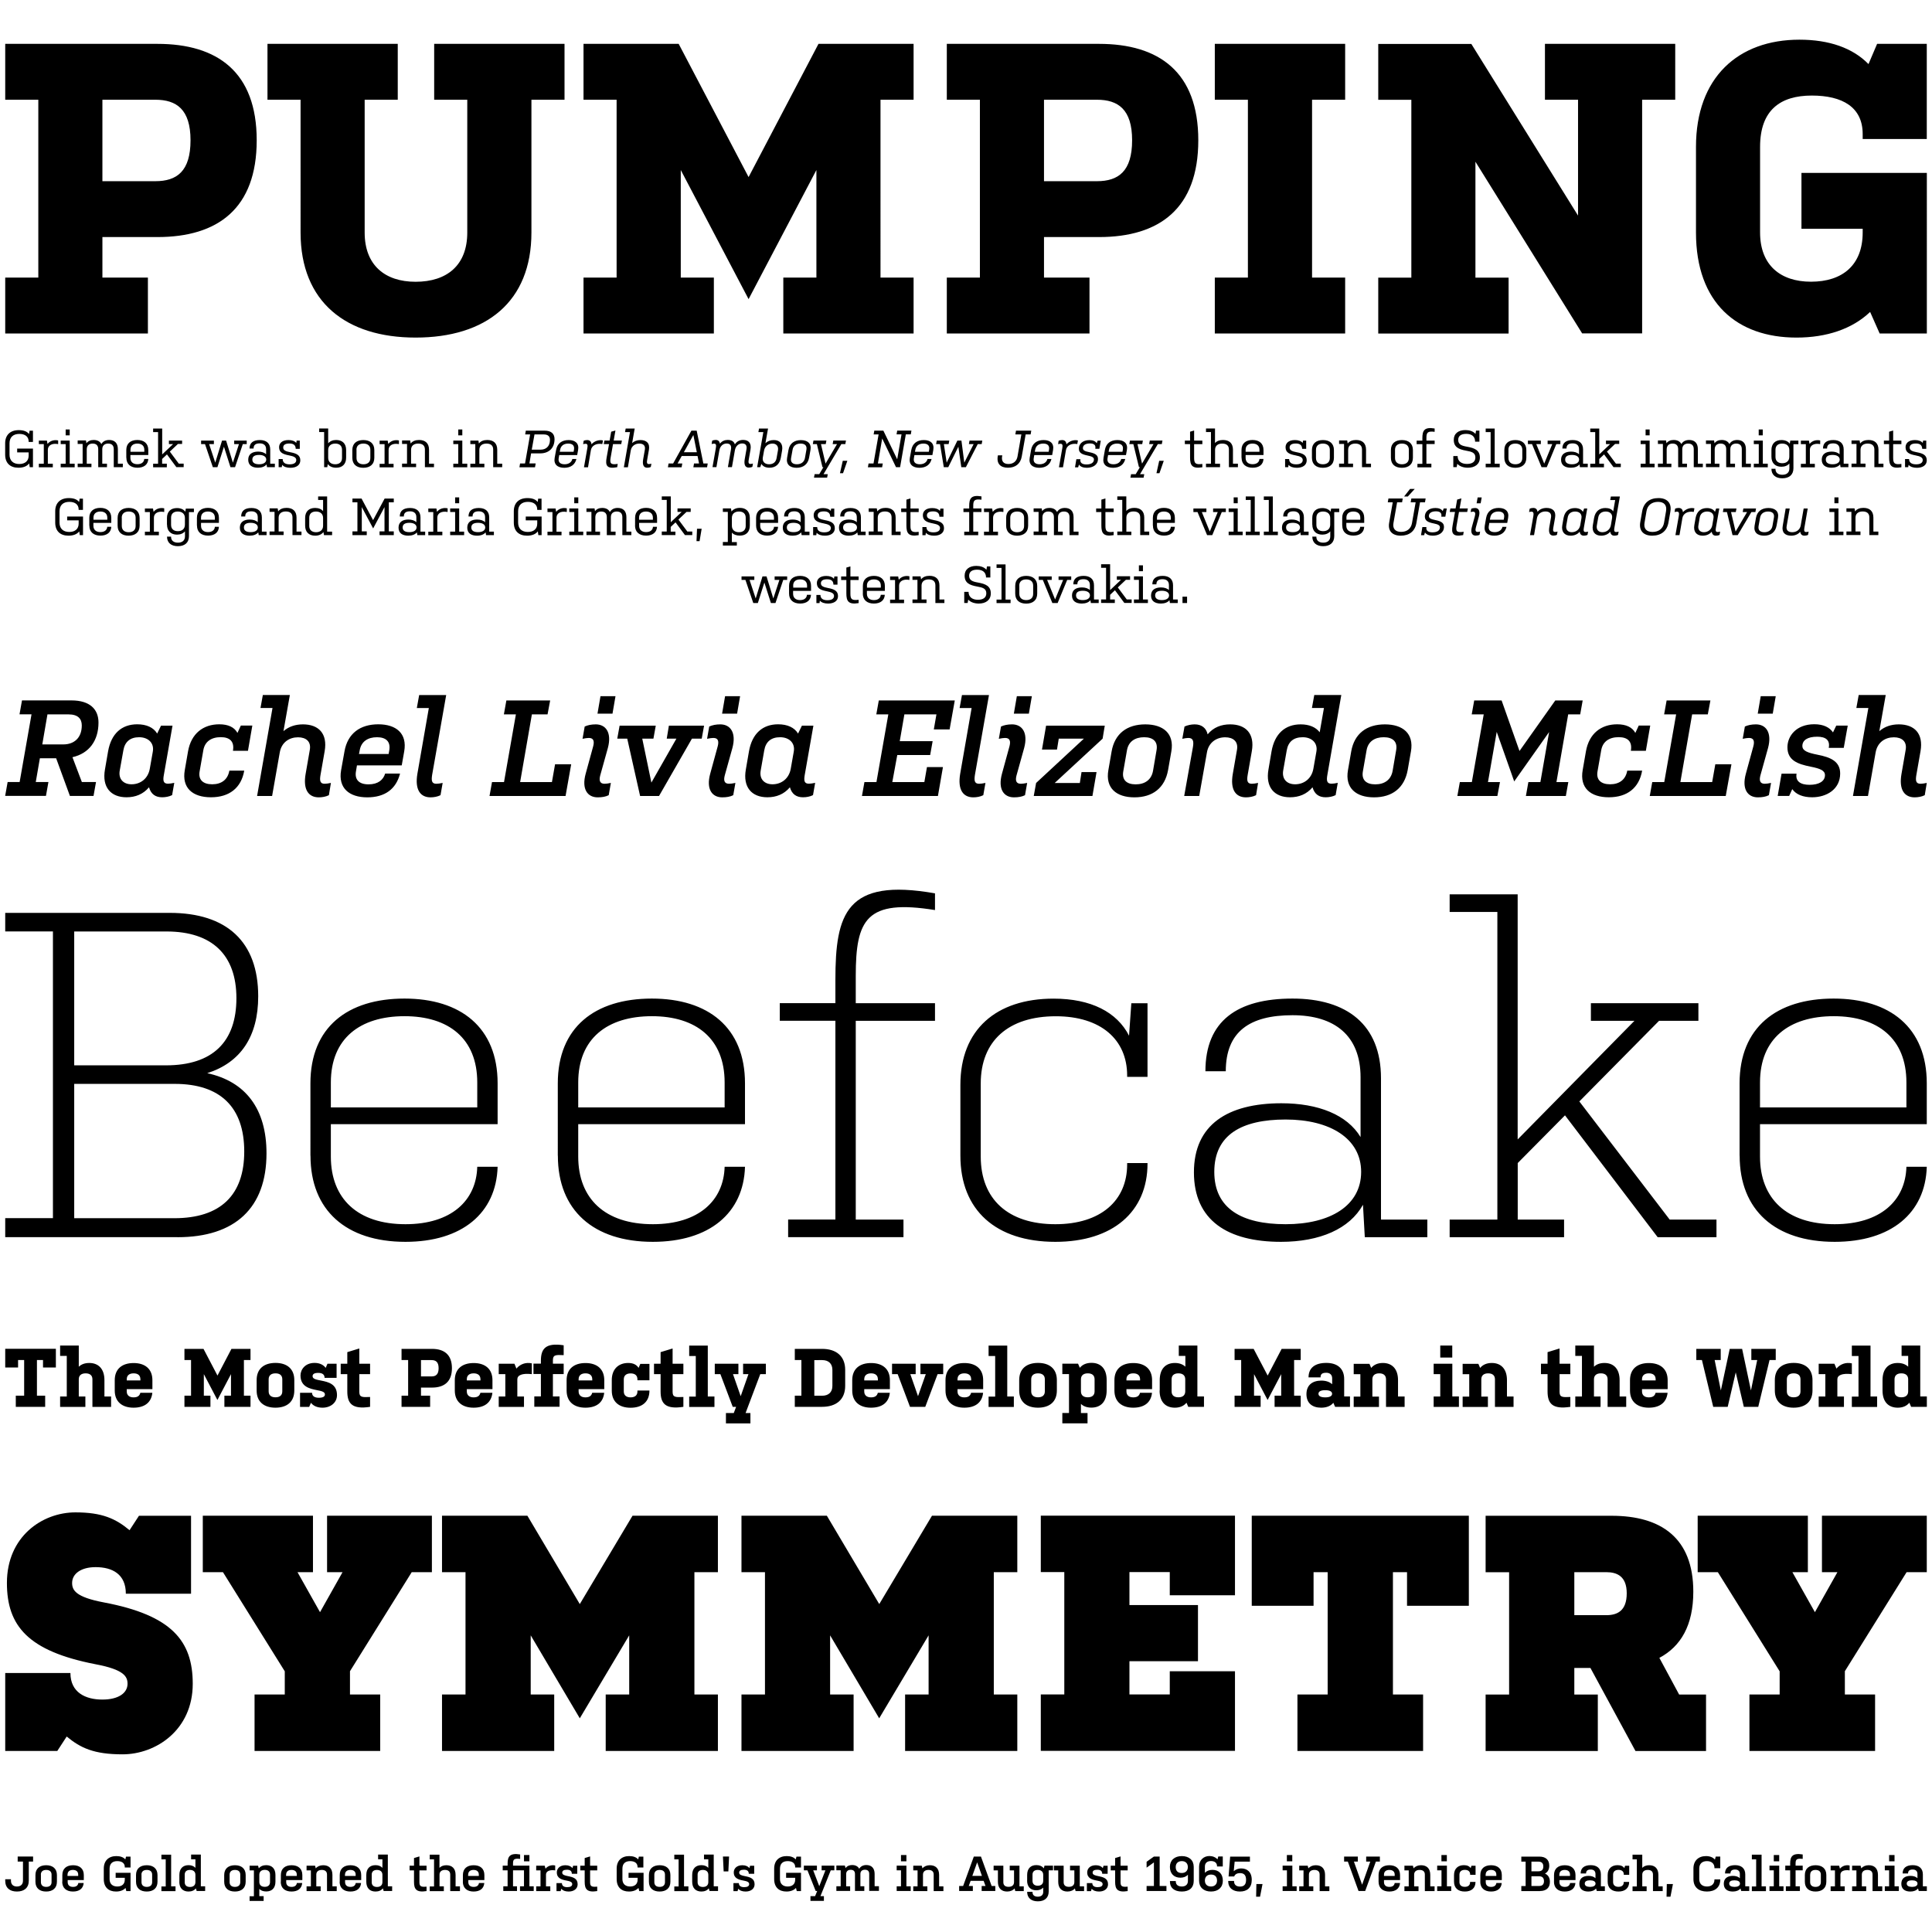
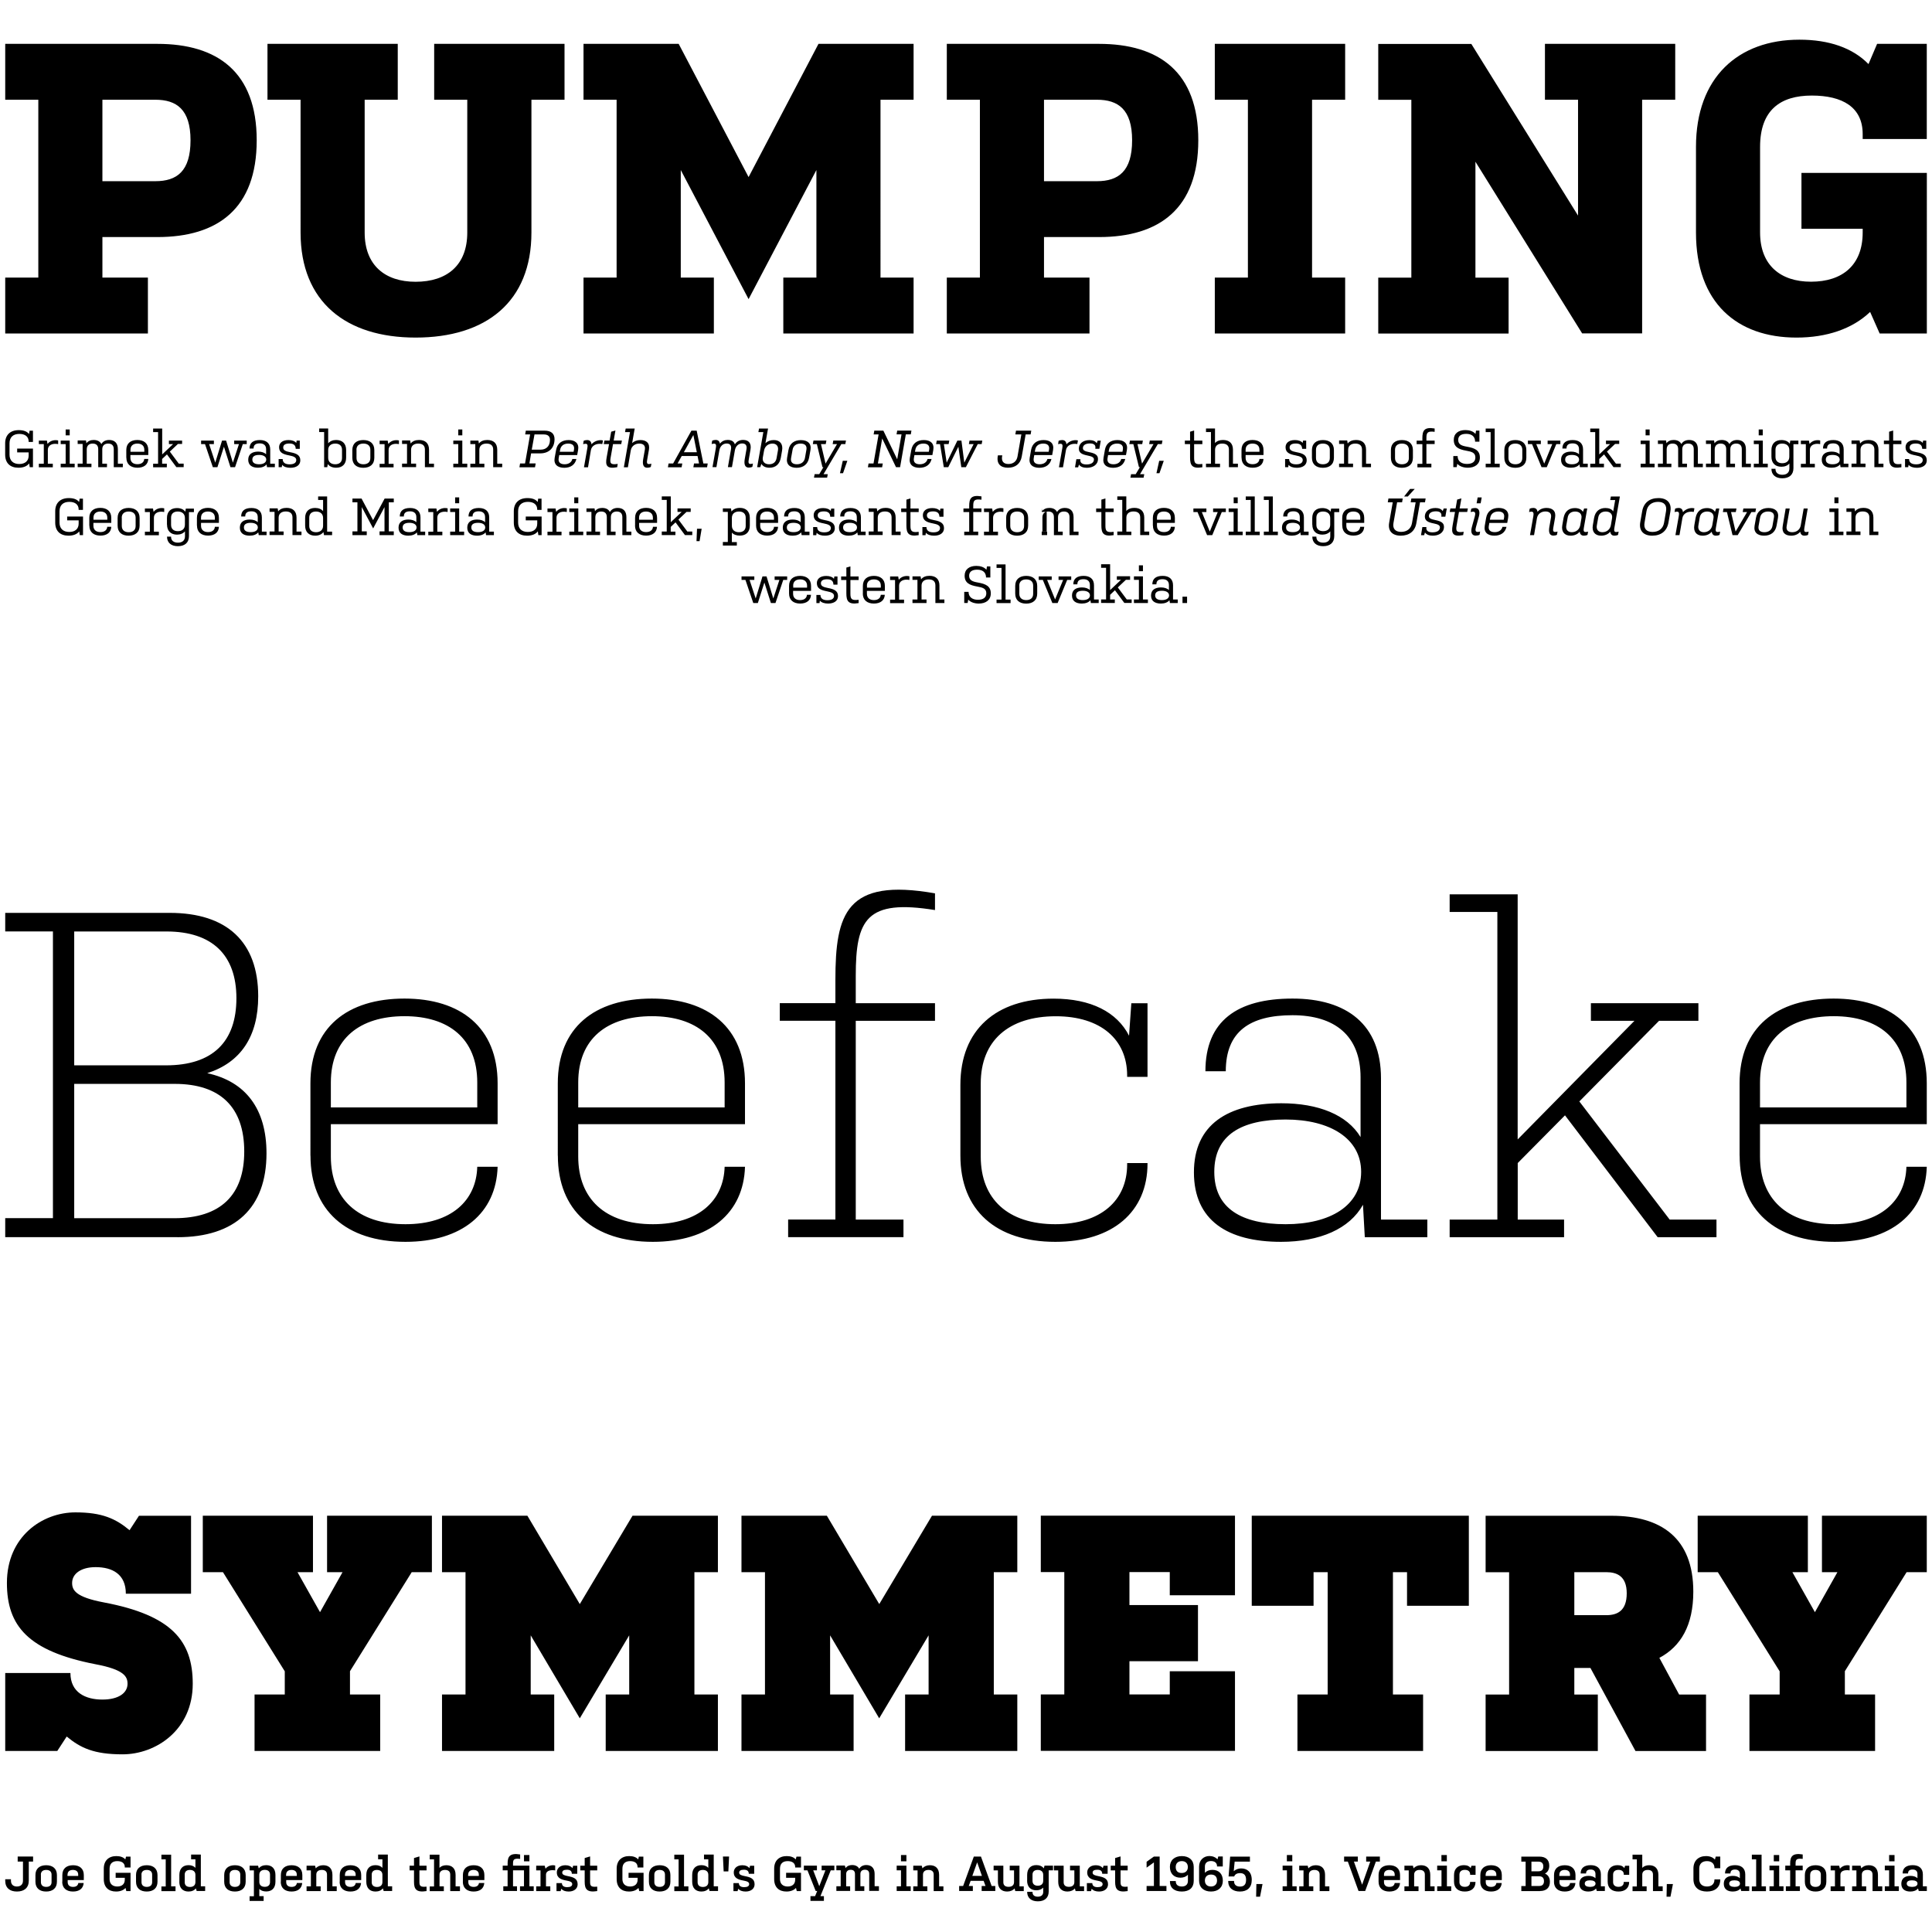
<svg xmlns="http://www.w3.org/2000/svg" version="1.1" id="Vrstva_1" x="0px" y="0px" viewBox="0 0 296 296" style="enable-background:new 0 0 296 296;" xml:space="preserve">
  <g>
    <path d="M282.64,256.06l9.47-15.19h3.09v-8.65h-16.06v8.65h2.37l-3.45,6.13l-3.45-6.13h2.37v-8.65H260.1v8.65h3.09l9.47,15.19v3.55   h-4.63v8.65h19.25v-8.65h-4.63V256.06z M246.09,240.87c1.65,0,3.14,0.62,3.14,3.24c0,2.73-1.49,3.35-3.14,3.35h-4.89v-6.59H246.09z    M254.23,254c3.29-1.75,5.2-4.99,5.2-10.14c0-8.24-4.94-11.63-12.51-11.63h-19.31v8.65h3.6v18.74h-3.6v8.65h17.19v-8.65h-3.6v-4.07   h2.47l6.9,12.72h10.81v-8.65h-4.12L254.23,254z M218.04,259.61h-4.63v-18.74h2.16v5.15h9.47v-13.8h-33.26v13.8h9.47v-5.15h2.16   v18.74h-4.63v8.65h19.25V259.61z M173.04,254.51h10.5v-8.6h-10.5v-5.05h6.18v3.55h9.99v-12.2h-29.75v8.65h3.6v18.74h-3.6v8.65   h29.75v-12.2h-9.99v3.55h-6.18V254.51z M130.78,268.26v-8.65h-3.6v-9.06l7.52,12.71l7.57-12.71v9.06h-3.6v8.65h17.19v-8.65h-3.6   v-18.74h3.6v-8.65h-13.07l-8.08,13.54l-8.03-13.54h-13.08v8.65h3.6v18.74h-3.6v8.65H130.78z M84.91,268.26v-8.65h-3.6v-9.06   l7.52,12.71l7.57-12.71v9.06h-3.6v8.65h17.19v-8.65h-3.6v-18.74h3.6v-8.65H96.91l-8.08,13.54l-8.03-13.54H67.72v8.65h3.6v18.74   h-3.6v8.65H84.91z M53.61,256.06l9.47-15.19h3.09v-8.65H50.11v8.65h2.37L49.03,247l-3.45-6.13h2.37v-8.65H31.07v8.65h3.09   l9.47,15.19v3.55h-4.63v8.65h19.25v-8.65h-4.63V256.06z M10.22,266.05c2.11,1.75,4.17,2.73,8.55,2.73c5.1,0,10.76-3.71,10.76-10.81   c0-6.59-3.24-10.5-13.59-12.46c-4.38-0.82-4.89-1.9-4.89-2.99c0-1.39,1.34-2.42,3.6-2.42c2.57,0,4.63,1.08,4.63,4.07h9.99v-11.94   h-7.98l-1.44,2.21c-2.11-1.75-4.17-2.73-8.29-2.73c-5.1,0-10.5,3.71-10.5,10.81c0,6.59,3.24,10.45,13.59,12.46   c4.38,0.82,4.89,1.9,4.89,2.99c0,1.39-1.34,2.42-3.86,2.42c-2.57,0-4.89-1.08-4.89-4.07H0.8v11.94h7.98L10.22,266.05z" />
    <path d="M286.27,9.82c-2.41-2.47-6.02-3.74-10.58-3.74c-9.38,0-15.85,5.77-15.85,16.42v13.12c0,10.84,6.34,16.1,15.4,16.1   c4.63,0,8.56-1.33,11.28-3.93l1.46,3.3h7.23V26.49H276v8.56h9.38v0.57c0,5.01-3.11,7.54-7.92,7.54c-4.69,0-7.8-2.54-7.8-7.54V22.5   c0-5.64,3.11-7.86,7.92-7.86c4.69,0,7.8,1.77,7.8,5.9v0.76h9.82V6.72h-7.61L286.27,9.82z M226.05,42.53V24.78l16.35,26.3h9.19   V15.28h5.07V6.72H236.7v8.56h5.07v17.75l-16.35-26.3h-14.26v8.56h5.07v27.25h-5.07v8.56h19.97v-8.56H226.05z M206.09,15.28V6.72   h-19.97v8.56h5.07v27.25h-5.07v8.56h19.97v-8.56h-5.07V15.28H206.09z M159.95,15.28h8.11c3.23,0,5.39,1.46,5.39,6.21   c0,4.75-2.09,6.27-5.39,6.27h-8.11V15.28z M166.92,51.09v-8.56h-6.97v-6.21h8.43c9.25,0,15.21-4.37,15.21-14.83   s-6.02-14.77-15.21-14.77h-23.32v8.56h5.07v27.25h-5.07v8.56H166.92z M109.37,51.09v-8.56h-5.07V26.05l10.39,19.78l10.39-19.78   v16.48h-5.07v8.56h19.96v-8.56h-5.07V15.28h5.07V6.72H125.4l-10.71,20.41L103.98,6.72H89.4v8.56h5.07v27.25H89.4v8.56H109.37z    M46.05,35.62c0,10.65,6.97,16.1,17.62,16.1c10.77,0,17.75-5.45,17.75-16.1V15.28h5.07V6.72H66.52v8.56h5.07v20.35   c0,5.01-3.11,7.54-7.92,7.54c-4.69,0-7.8-2.54-7.8-7.54V15.28h5.07V6.72H40.98v8.56h5.07V35.62z M15.69,15.28h8.11   c3.23,0,5.39,1.46,5.39,6.21c0,4.75-2.09,6.27-5.39,6.27h-8.11V15.28z M22.66,51.09v-8.56h-6.97v-6.21h8.43   c9.25,0,15.21-4.37,15.21-14.83S33.31,6.72,24.12,6.72H0.8v8.56h5.07v27.25H0.8v8.56H22.66z" />
-     <path d="M287.36,115.3c0.27-1.59,1.48-2.34,2.8-2.34c1.21,0,2.05,0.63,1.8,1.96l-0.63,3.62c-0.44,2.47,0.46,3.62,2.01,3.62   c0.52,0,1.09-0.1,1.55-0.33l0.31-1.88c-0.38,0.08-0.71,0.13-0.96,0.13c-0.71,0-0.79-0.48-0.63-1.38l0.63-3.6   c0.48-2.74-0.96-4.12-3.32-4.12c-1.19,0-2.19,0.35-2.99,1.04l0.98-5.54h-4.14l-0.36,1.99h1.84l-2.36,13.48h2.3L287.36,115.3z    M274.59,120.9c0.59,0.84,1.67,1.25,3.05,1.25c2.22,0,4.29-1.23,4.29-3.64c0-1.86-1.46-2.49-3.47-2.88   c-1.55-0.31-2.32-0.61-2.32-1.34c0-0.88,0.79-1.42,2.26-1.42c1.32,0,2.01,0.52,1.78,1.71h2.3l0.61-3.41h-1.76l-0.5,1.04   c-0.5-0.75-1.44-1.25-2.86-1.25c-2.78,0-4.12,1.82-4.12,3.53c0,2.01,1.57,2.57,3.55,2.97c1.48,0.29,2.2,0.59,2.2,1.3   c0,0.94-0.92,1.48-2.36,1.48c-1.36,0-2.2-0.52-1.99-1.71h-2.3l-0.59,3.41h1.76L274.59,120.9z M267,113.19   c0.4-0.08,0.73-0.13,0.96-0.13c0.73,0,0.88,0.48,0.67,1.28l-1.15,4.2c-0.65,2.38,0.29,3.62,1.84,3.62c0.69,0,1.23-0.1,1.69-0.33   l0.33-1.88c-0.38,0.08-0.71,0.13-0.96,0.13c-0.73,0-0.88-0.48-0.67-1.28l1.17-4.2c0.63-2.36-0.31-3.62-1.86-3.62   c-0.67,0-1.23,0.12-1.69,0.33L267,113.19z M271.6,109.34l0.46-2.68h-2.3l-0.46,2.68H271.6z M265.27,117.1h-2.47l-0.48,2.72h-4.87   l1.8-10.37h2.4l0.4-2.13h-6.71l-0.38,2.13h1.84l-1.82,10.37h-1.84l-0.38,2.13h11.64L265.27,117.1z M250.55,112.29   c-0.48-0.88-1.42-1.32-2.78-1.32c-2.47,0-4.31,1.42-4.79,4.14l-0.5,2.88c-0.48,2.74,1.21,4.16,4.01,4.16c2.8,0,4.64-1.42,5.1-4.08   h-2.28c-0.25,1.4-1.23,2.09-2.63,2.09c-1.4,0-2.17-0.69-1.92-2.01l0.56-3.2c0.23-1.34,1.23-2.01,2.68-2.01   c1.38,0,2.11,0.67,1.86,2.09h2.3l0.67-3.87h-1.76L250.55,112.29z M229.41,121.95l0.4-2.13h-1.84l1.34-7.69l2.68,7.59l5.35-7.57   l-1.34,7.67h-1.84l-0.38,2.13h6.12l0.38-2.13h-1.82l1.8-10.37h1.84l0.38-2.13h-4.2l-5.48,7.74l-2.74-7.74h-4.2l-0.38,2.13h1.84   l-1.82,10.37h-1.84l-0.38,2.13H229.41z M209.37,114.96c0.23-1.36,1.25-2.01,2.63-2.01c1.36,0,2.15,0.65,1.9,2.01l-0.54,3.16   c-0.25,1.36-1.25,2.05-2.65,2.05c-1.36,0-2.15-0.65-1.9-2.01L209.37,114.96z M206.52,118c-0.48,2.76,1.26,4.16,3.99,4.16   c2.78,0,4.66-1.42,5.16-4.18l0.5-2.86c0.48-2.74-1.25-4.14-3.99-4.14c-2.78,0-4.68,1.4-5.16,4.14L206.52,118z M197.14,114.96   c0.23-1.32,1.04-2.01,2.45-2.01c1.38,0,2.34,0.88,2.09,2.22l-0.46,2.61c-0.27,1.51-1.42,2.38-2.8,2.38c-1.25,0-2.05-0.79-1.82-2.13   L197.14,114.96z M194.34,117.89c-0.48,2.72,0.9,4.26,3.3,4.26c1.36,0,2.55-0.46,3.45-1.53c0.31,1.07,1,1.53,2.01,1.53   c0.52,0,1.07-0.1,1.53-0.33l0.33-1.88c-0.38,0.08-0.71,0.13-0.96,0.13c-0.73,0-0.79-0.48-0.63-1.38l2.13-12.21h-4.14l-0.36,1.99   h1.84l-0.65,3.72c-0.61-0.79-1.61-1.21-2.91-1.21c-2.38,0-3.99,1.42-4.47,4.14L194.34,117.89z M184.91,115.3   c0.25-1.53,1.44-2.34,2.8-2.34c1.21,0,2.05,0.63,1.8,1.96l-0.63,3.62c-0.44,2.47,0.46,3.62,2.01,3.62c0.52,0,1.09-0.1,1.55-0.33   l0.31-1.88c-0.38,0.08-0.71,0.13-0.96,0.13c-0.71,0-0.79-0.48-0.63-1.38l0.63-3.6c0.48-2.74-0.96-4.12-3.32-4.12   c-1.34,0-2.55,0.44-3.45,1.53c-0.21-0.96-0.9-1.53-1.99-1.53c-0.52,0-1.09,0.12-1.55,0.33l-0.34,1.88c0.4-0.08,0.69-0.13,0.92-0.13   c0.73,0,0.86,0.48,0.71,1.38l-1.34,7.51h2.3L184.91,115.3z M172.66,114.96c0.23-1.36,1.25-2.01,2.63-2.01   c1.36,0,2.15,0.65,1.9,2.01l-0.54,3.16c-0.25,1.36-1.25,2.05-2.65,2.05c-1.36,0-2.15-0.65-1.9-2.01L172.66,114.96z M169.81,118   c-0.48,2.76,1.25,4.16,3.99,4.16c2.78,0,4.66-1.42,5.16-4.18l0.5-2.86c0.48-2.74-1.25-4.14-3.99-4.14c-2.78,0-4.68,1.4-5.16,4.14   L169.81,118z M165.44,119.96h-3.85l7.34-6.79l0.33-1.99h-8.99l-0.63,3.66h2.3l0.27-1.67h3.85l-7.32,6.79l-0.36,1.99h8.99l0.63-3.66   h-2.3L165.44,119.96z M153.03,113.19c0.4-0.08,0.73-0.13,0.96-0.13c0.73,0,0.88,0.48,0.67,1.28l-1.15,4.2   c-0.65,2.38,0.29,3.62,1.84,3.62c0.69,0,1.23-0.1,1.69-0.33l0.33-1.88c-0.38,0.08-0.71,0.13-0.96,0.13c-0.73,0-0.88-0.48-0.67-1.28   l1.17-4.2c0.63-2.36-0.31-3.62-1.86-3.62c-0.67,0-1.23,0.12-1.69,0.33L153.03,113.19z M157.63,109.34l0.46-2.68h-2.3l-0.46,2.68   H157.63z M147.11,118.54c-0.42,2.47,0.46,3.62,2.01,3.62c0.52,0,1.07-0.1,1.53-0.33l0.33-1.88c-0.38,0.08-0.71,0.13-0.96,0.13   c-0.73,0-0.79-0.48-0.65-1.38l2.15-12.21h-4.14l-0.36,1.99h1.84L147.11,118.54z M137.47,115.68h5.04l0.38-2.13h-5.04l0.71-4.1h4.91   l-0.4,2.3h2.42l0.79-4.43h-11.64l-0.38,2.13h1.84l-1.82,10.37h-1.84l-0.38,2.13h11.64l0.77-4.43h-2.45l-0.4,2.3h-4.91   L137.47,115.68z M117.09,114.96c0.23-1.32,1.05-2.01,2.43-2.01s2.34,0.88,2.09,2.22l-0.46,2.61c-0.27,1.51-1.42,2.38-2.8,2.38   c-1.23,0-2.05-0.79-1.8-2.13L117.09,114.96z M114.27,117.89c-0.48,2.72,0.9,4.26,3.3,4.26c1.36,0,2.55-0.46,3.45-1.53   c0.31,1.07,1,1.53,2.01,1.53c0.52,0,1.07-0.1,1.53-0.33l0.33-1.88c-0.38,0.08-0.71,0.13-0.96,0.13c-0.73,0-0.79-0.48-0.63-1.38   l1.32-7.51h-1.76l-0.59,1.21c-0.56-0.94-1.65-1.42-3.05-1.42c-2.38,0-3.99,1.42-4.47,4.14L114.27,117.89z M108.33,113.19   c0.4-0.08,0.73-0.13,0.96-0.13c0.73,0,0.88,0.48,0.67,1.28l-1.15,4.2c-0.65,2.38,0.29,3.62,1.84,3.62c0.69,0,1.23-0.1,1.69-0.33   l0.33-1.88c-0.38,0.08-0.71,0.13-0.96,0.13c-0.73,0-0.88-0.48-0.67-1.28l1.17-4.2c0.63-2.36-0.31-3.62-1.86-3.62   c-0.67,0-1.23,0.12-1.69,0.33L108.33,113.19z M112.93,109.34l0.46-2.68h-2.3l-0.46,2.68H112.93z M100.97,121.95l5.04-8.78h1.5   l0.36-1.99h-5.39l-0.33,1.99h1.48l-3.83,6.73l-1.4-6.73h1.71l0.36-1.99h-5.54l-0.36,1.99h1.53l1.97,8.78H100.97z M89.25,113.19   c0.4-0.08,0.73-0.13,0.96-0.13c0.73,0,0.88,0.48,0.67,1.28l-1.15,4.2c-0.65,2.38,0.29,3.62,1.84,3.62c0.69,0,1.23-0.1,1.69-0.33   l0.33-1.88c-0.38,0.08-0.71,0.13-0.96,0.13c-0.73,0-0.88-0.48-0.67-1.28l1.17-4.2c0.63-2.36-0.31-3.62-1.86-3.62   c-0.67,0-1.23,0.12-1.69,0.33L89.25,113.19z M93.84,109.34l0.46-2.68H92l-0.46,2.68H93.84z M87.51,117.1h-2.47l-0.48,2.72h-4.87   l1.8-10.37h2.4l0.4-2.13h-6.71l-0.38,2.13h1.84l-1.82,10.37h-1.84l-0.38,2.13h11.65L87.51,117.1z M63.95,118.54   c-0.42,2.47,0.46,3.62,2.01,3.62c0.52,0,1.07-0.1,1.53-0.33l0.33-1.88c-0.38,0.08-0.71,0.13-0.96,0.13c-0.73,0-0.79-0.48-0.65-1.38   l2.15-12.21h-4.14l-0.36,1.99h1.84L63.95,118.54z M55.11,114.96c0.23-1.36,1.25-2.01,2.65-2.01c1.36,0,2.11,0.65,1.88,2.01   l-0.1,0.56H55L55.11,114.96z M52.26,118c-0.48,2.76,1.26,4.16,4.01,4.16c2.68,0,4.41-1.25,5.02-3.64h-2.28   c-0.29,0.96-1.09,1.65-2.55,1.65c-1.48,0-2.15-0.75-1.92-2.01l0.15-0.9h6.86l0.38-2.15c0.48-2.74-1.23-4.14-3.97-4.14   c-2.78,0-4.7,1.4-5.18,4.14L52.26,118z M42.86,115.3c0.27-1.59,1.48-2.34,2.8-2.34c1.21,0,2.05,0.63,1.8,1.96l-0.63,3.62   c-0.44,2.47,0.46,3.62,2.01,3.62c0.52,0,1.09-0.1,1.55-0.33l0.31-1.88c-0.38,0.08-0.71,0.13-0.96,0.13c-0.71,0-0.79-0.48-0.63-1.38   l0.63-3.6c0.48-2.74-0.96-4.12-3.32-4.12c-1.19,0-2.19,0.35-2.99,1.04l0.98-5.54h-4.14l-0.36,1.99h1.84l-2.36,13.48h2.3   L42.86,115.3z M36.38,112.29c-0.48-0.88-1.42-1.32-2.78-1.32c-2.47,0-4.31,1.42-4.79,4.14l-0.5,2.88   c-0.48,2.74,1.21,4.16,4.01,4.16s4.64-1.42,5.1-4.08h-2.28c-0.25,1.4-1.23,2.09-2.63,2.09c-1.4,0-2.17-0.69-1.92-2.01l0.56-3.2   c0.23-1.34,1.23-2.01,2.68-2.01c1.38,0,2.11,0.67,1.86,2.09h2.3l0.67-3.87H36.9L36.38,112.29z M18.9,114.96   c0.23-1.32,1.05-2.01,2.42-2.01c1.38,0,2.34,0.88,2.09,2.22l-0.46,2.61c-0.27,1.51-1.42,2.38-2.8,2.38c-1.23,0-2.05-0.79-1.8-2.13   L18.9,114.96z M16.08,117.89c-0.48,2.72,0.9,4.26,3.3,4.26c1.36,0,2.55-0.46,3.45-1.53c0.31,1.07,1,1.53,2.01,1.53   c0.52,0,1.07-0.1,1.53-0.33l0.33-1.88c-0.38,0.08-0.71,0.13-0.96,0.13c-0.73,0-0.8-0.48-0.63-1.38l1.32-7.51h-1.76l-0.59,1.21   c-0.56-0.94-1.65-1.42-3.05-1.42c-2.38,0-3.99,1.42-4.47,4.14L16.08,117.89z M10.5,109.45c1.44,0,2.03,0.67,2.03,1.69   c0,1.96-1.23,2.91-2.82,2.91H6.48l0.79-4.6H10.5z M11.1,116.01c2.55-0.58,3.99-2.53,3.99-5.31c0-2.03-1.32-3.39-4.14-3.39H3.37   l-0.38,2.13h1.84l-1.82,10.37H1.17l-0.38,2.13h6.25l0.38-2.13H5.48l0.63-3.64h2.49l2.11,5.77h3.62l0.38-2.13h-2.17L11.1,116.01z" />
-     <path d="M290.26,211.32c0-0.62,0.41-0.91,1.04-0.91s1.05,0.29,1.05,0.91v1.85c0,0.62-0.42,0.91-1.04,0.91   c-0.65,0-1.05-0.29-1.05-0.91V211.32z M288.42,213.04c0,1.74,0.91,2.63,2.33,2.63c0.75,0,1.37-0.25,1.78-0.76l0.27,0.63h2.41v-1.59   h-1.01v-7.8h-2.86v1.59h1.01v1.65c-0.41-0.38-0.95-0.57-1.61-0.57c-1.41,0-2.32,0.89-2.32,2.63V213.04z M287.59,213.96h-1.01v-7.8   h-2.86v1.59h1.02v6.22h-1.02v1.59h3.87V213.96z M281.5,213.96v-2.64c0-0.62,0.72-0.96,2.22-0.79v-1.65   c-0.94-0.21-1.81,0.13-2.36,0.8l-0.31-0.74h-2.41v1.59h1.02v3.43h-1.02v1.59h3.87v-1.59H281.5z M273.76,211.32   c0-0.62,0.42-0.91,1.05-0.91c0.63,0,1.04,0.29,1.04,0.91v1.85c0,0.62-0.41,0.91-1.05,0.91c-0.62,0-1.04-0.29-1.04-0.91V211.32z    M271.92,213.04c0,1.74,1.14,2.63,2.88,2.63c1.75,0,2.89-0.89,2.89-2.63v-1.6c0-1.74-1.14-2.63-2.88-2.63   c-1.75,0-2.89,0.89-2.89,2.63V213.04z M269.38,215.54l1.73-7.17h0.95v-1.71h-3.74v1.71h0.9l-0.96,4.66l-1.35-6.37h-1.9l-1.36,6.37   l-0.95-4.66h0.93v-1.71h-3.74v1.71h0.86l1.73,7.17h2.22l1.23-5.28l1.24,5.28H269.38z M251.57,211.32c0-0.62,0.42-0.91,1.05-0.91   c0.63,0,1.04,0.29,1.04,0.91v0.17h-2.09V211.32z M249.73,213.04c0,1.75,1.17,2.63,2.88,2.63c1.65,0,2.71-0.75,2.88-2.28h-1.84   c-0.1,0.39-0.34,0.7-1.04,0.7c-0.68,0-1.04-0.36-1.04-0.91v-0.35h3.93v-1.37c0-1.74-1.14-2.63-2.88-2.63   c-1.75,0-2.89,0.89-2.89,2.63V213.04z M245.22,213.96h-1.01v-2.64c0-0.62,0.42-0.91,1.05-0.91c0.64,0,1.04,0.29,1.04,0.91v4.23   h2.85v-1.59h-1.01v-2.51c0-1.74-0.93-2.63-2.32-2.63c-0.66,0-1.22,0.19-1.61,0.58v-3.25h-2.86v1.59h1.02v6.22h-1.02v1.59h3.87   V213.96z M237.1,210.53v2.64c0,1.82,0.69,2.8,3.49,2.37v-1.51c-1.26,0.06-1.65,0.04-1.65-0.8v-2.7h1.65v-1.59h-1.65v-2.34   l-1.84,0.56v1.78h-1.01v1.59H237.1z M226.95,213.96v-2.64c0-0.62,0.42-0.91,1.05-0.91c0.63,0,1.04,0.29,1.04,0.91v4.23h2.85v-1.59   h-1.01v-2.51c0-1.74-0.93-2.63-2.32-2.63c-0.76,0-1.37,0.25-1.79,0.76l-0.27-0.63h-2.41v1.59h1.01v3.43h-1.01v1.59h3.87v-1.59   H226.95z M223.52,215.54v-1.59h-1.01v-5.01h-2.86v1.59h1.01v3.43h-1.01v1.59H223.52z M222.5,206.15h-1.84v1.84h1.84V206.15z    M210.26,213.96v-2.64c0-0.62,0.42-0.91,1.05-0.91c0.63,0,1.04,0.29,1.04,0.91v4.23h2.85v-1.59h-1.01v-2.51   c0-1.74-0.93-2.63-2.32-2.63c-0.76,0-1.37,0.25-1.79,0.76l-0.27-0.63h-2.41v1.59h1.02v3.43h-1.02v1.59h3.87v-1.59H210.26z    M202,213.54c0-0.38,0.41-0.55,1.04-0.55c0.63,0,1.05,0.17,1.05,0.55c0,0.38-0.42,0.55-1.05,0.55   C202.4,214.09,202,213.92,202,213.54 M200.16,213.6c0,1.37,0.89,2.07,2.25,2.07c0.82,0,1.47-0.25,1.87-0.75l0.27,0.62h2.28v-1.59   h-0.89v-2.67c0-1.64-1.08-2.47-2.73-2.47c-1.78,0-2.73,0.79-2.73,2.22h1.84c0-0.5,0.23-0.71,0.89-0.71c0.55,0,0.89,0.32,0.89,0.85   v0.91c-0.39-0.37-0.98-0.56-1.67-0.56C201.04,211.53,200.16,212.23,200.16,213.6 M193.14,215.54v-1.71h-1.01v-3.3l2.08,3.96   l2.08-3.96v3.3h-1.01v1.71h4v-1.71h-1.01v-5.46h1.01v-1.71h-2.92l-2.14,4.09l-2.15-4.09h-2.92v1.71h1.01v5.46h-1.01v1.71H193.14z    M179.5,211.32c0-0.62,0.41-0.91,1.04-0.91c0.63,0,1.05,0.29,1.05,0.91v1.85c0,0.62-0.42,0.91-1.04,0.91   c-0.65,0-1.05-0.29-1.05-0.91V211.32z M177.66,213.04c0,1.74,0.91,2.63,2.34,2.63c0.75,0,1.37-0.25,1.78-0.76l0.27,0.63h2.41v-1.59   h-1.01v-7.8h-2.85v1.59h1.01v1.65c-0.41-0.38-0.95-0.57-1.61-0.57c-1.41,0-2.32,0.89-2.32,2.63V213.04z M172.58,211.32   c0-0.62,0.42-0.91,1.05-0.91s1.04,0.29,1.04,0.91v0.17h-2.09V211.32z M170.74,213.04c0,1.75,1.17,2.63,2.88,2.63   c1.65,0,2.72-0.75,2.88-2.28h-1.84c-0.1,0.39-0.34,0.7-1.04,0.7c-0.68,0-1.04-0.36-1.04-0.91v-0.35h3.93v-1.37   c0-1.74-1.14-2.63-2.88-2.63c-1.75,0-2.89,0.89-2.89,2.63V213.04z M165.61,211.32c0-0.62,0.42-0.91,1.05-0.91   c0.64,0,1.04,0.29,1.04,0.91v1.85c0,0.62-0.41,0.91-1.05,0.91c-0.62,0-1.04-0.29-1.04-0.91V211.32z M166.62,218.08v-1.59h-1.01   v-1.4c0.39,0.38,0.94,0.57,1.6,0.57c1.42,0,2.34-0.89,2.34-2.63v-1.6c0-1.74-0.91-2.63-2.32-2.63c-0.76,0-1.38,0.25-1.79,0.76   l-0.27-0.63h-2.41v1.59h1.02v5.96h-1.02v1.59H166.62z M157.99,211.32c0-0.62,0.42-0.91,1.05-0.91c0.63,0,1.04,0.29,1.04,0.91v1.85   c0,0.62-0.41,0.91-1.05,0.91c-0.62,0-1.04-0.29-1.04-0.91V211.32z M156.15,213.04c0,1.74,1.14,2.63,2.88,2.63   c1.75,0,2.89-0.89,2.89-2.63v-1.6c0-1.74-1.14-2.63-2.88-2.63c-1.75,0-2.89,0.89-2.89,2.63V213.04z M155.33,213.96h-1.01v-7.8   h-2.86v1.59h1.01v6.22h-1.01v1.59h3.87V213.96z M146.7,211.32c0-0.62,0.42-0.91,1.05-0.91c0.63,0,1.04,0.29,1.04,0.91v0.17h-2.09   V211.32z M144.86,213.04c0,1.75,1.17,2.63,2.88,2.63c1.65,0,2.72-0.75,2.88-2.28h-1.84c-0.1,0.39-0.34,0.7-1.04,0.7   c-0.68,0-1.04-0.36-1.04-0.91v-0.35h3.93v-1.37c0-1.74-1.14-2.63-2.88-2.63c-1.75,0-2.89,0.89-2.89,2.63V213.04z M141.76,215.54   l1.89-5.01h0.86v-1.59h-3.49v1.59h0.82l-1.19,3.38l-1.18-3.38h0.82v-1.59h-3.62v1.59h0.86l1.89,5.01H141.76z M132.41,211.32   c0-0.62,0.42-0.91,1.05-0.91c0.63,0,1.04,0.29,1.04,0.91v0.17h-2.09V211.32z M130.57,213.04c0,1.75,1.17,2.63,2.88,2.63   c1.65,0,2.72-0.75,2.88-2.28h-1.84c-0.1,0.39-0.34,0.7-1.04,0.7c-0.69,0-1.04-0.36-1.04-0.91v-0.35h3.93v-1.37   c0-1.74-1.14-2.63-2.88-2.63c-1.75,0-2.89,0.89-2.89,2.63V213.04z M125.97,208.38c0.94,0,1.56,0.51,1.56,1.51v2.44   c0,1-0.62,1.51-1.59,1.51h-1.18v-5.46H125.97z M125.94,215.54c2.16,0,3.55-1.09,3.55-3.22v-2.44c0-2.13-1.4-3.22-3.53-3.22h-4.19   v1.71h1.01v5.46h-1.01v1.71H125.94z M114.97,218.08v-1.59h-0.74l2.25-5.96h0.86v-1.59h-3.49v1.59h0.82l-1.19,3.38l-1.18-3.38h0.83   v-1.59h-3.62v1.59h0.86l1.89,5.01h0.52l-0.36,0.95h-1.2v1.59H114.97z M109.46,213.96h-1.02v-7.8h-2.85v1.59h1.01v6.22h-1.01v1.59   h3.87V213.96z M101.21,210.53v2.64c0,1.82,0.69,2.8,3.49,2.37v-1.51c-1.26,0.06-1.65,0.04-1.65-0.8v-2.7h1.65v-1.59h-1.65v-2.34   l-1.84,0.56v1.78h-1.01v1.59H101.21z M97.84,209.57c-0.32-0.49-0.82-0.75-1.6-0.75c-1.43,0-2.51,0.89-2.51,2.63v1.6   c0,1.74,1.14,2.63,2.88,2.63c1.75,0,2.89-0.89,2.89-2.63v-0.01h-1.84v0.14c0,0.62-0.41,0.91-1.05,0.91c-0.62,0-1.04-0.29-1.04-0.91   v-1.85c0-0.62,0.42-0.91,1.05-0.91c0.64,0,1.04,0.29,1.04,0.91v0.14h1.84v-2.51h-1.4L97.84,209.57z M88.65,211.32   c0-0.62,0.42-0.91,1.05-0.91s1.04,0.29,1.04,0.91v0.17h-2.09V211.32z M86.81,213.04c0,1.75,1.17,2.63,2.88,2.63   c1.65,0,2.72-0.75,2.88-2.28h-1.84c-0.1,0.39-0.34,0.7-1.04,0.7c-0.68,0-1.04-0.36-1.04-0.91v-0.35h3.93v-1.37   c0-1.74-1.14-2.63-2.88-2.63c-1.75,0-2.89,0.89-2.89,2.63V213.04z M85.73,215.54v-1.59h-1.02v-3.43h1.65v-1.59h-1.65v-0.51   c0-0.84,0.39-0.86,1.65-0.8v-1.51c-2.8-0.43-3.49,0.56-3.49,2.37v0.44h-1.14v1.59h1.14v3.43h-1.01v1.59H85.73z M79.26,213.96v-2.64   c0-0.62,0.72-0.96,2.22-0.79v-1.65c-0.94-0.21-1.81,0.13-2.36,0.8l-0.3-0.74h-2.41v1.59h1.01v3.43h-1.01v1.59h3.87v-1.59H79.26z    M71.52,211.32c0-0.62,0.42-0.91,1.05-0.91c0.63,0,1.04,0.29,1.04,0.91v0.17h-2.09V211.32z M69.68,213.04   c0,1.75,1.17,2.63,2.88,2.63c1.65,0,2.71-0.75,2.88-2.28H73.6c-0.1,0.39-0.34,0.7-1.04,0.7c-0.68,0-1.04-0.36-1.04-0.91v-0.35h3.93   v-1.37c0-1.74-1.14-2.63-2.88-2.63c-1.75,0-2.89,0.89-2.89,2.63V213.04z M64.5,208.38h1.62c0.65,0,1.08,0.29,1.08,1.24   c0,0.95-0.42,1.26-1.08,1.26H64.5V208.38z M65.9,215.54v-1.71h-1.4v-1.24h1.69c1.85,0,3.05-0.88,3.05-2.97   c0-2.09-1.21-2.96-3.05-2.96h-4.67v1.71h1.01v5.46h-1.01v1.71H65.9z M53.21,210.53v2.64c0,1.82,0.69,2.8,3.49,2.37v-1.51   c-1.26,0.06-1.65,0.04-1.65-0.8v-2.7h1.65v-1.59h-1.65v-2.34l-1.84,0.56v1.78H52.2v1.59H53.21z M47.64,214.92   c0.37,0.49,0.98,0.75,1.78,0.75c1.21,0,2.21-0.75,2.21-1.93c0-1.7-1.35-2.01-2.42-2.22c-0.72-0.14-1.32-0.24-1.32-0.67   c0-0.32,0.25-0.51,0.86-0.51c0.61,0,0.98,0.23,0.98,0.76h1.84v-2.16h-1.4l-0.27,0.63c-0.33-0.44-0.88-0.76-1.71-0.76   c-1.45,0-2.15,1.03-2.15,1.92c0,1.76,1.46,2.04,2.55,2.26c0.66,0.13,1.19,0.24,1.19,0.65c0,0.34-0.32,0.51-0.93,0.51   c-0.61,0-1.04-0.23-1.04-0.76h-1.84v2.16h1.4L47.64,214.92z M41.16,211.32c0-0.62,0.42-0.91,1.05-0.91c0.64,0,1.04,0.29,1.04,0.91   v1.85c0,0.62-0.41,0.91-1.05,0.91c-0.62,0-1.04-0.29-1.04-0.91V211.32z M39.32,213.04c0,1.74,1.14,2.63,2.88,2.63   c1.75,0,2.89-0.89,2.89-2.63v-1.6c0-1.74-1.14-2.63-2.88-2.63c-1.75,0-2.89,0.89-2.89,2.63V213.04z M32.24,215.54v-1.71h-1.01v-3.3   l2.08,3.96l2.08-3.96v3.3h-1.01v1.71h4v-1.71h-1.01v-5.46h1.01v-1.71h-2.92l-2.14,4.09l-2.14-4.09h-2.92v1.71h1.01v5.46h-1.01v1.71   H32.24z M19.42,211.32c0-0.62,0.42-0.91,1.05-0.91c0.64,0,1.04,0.29,1.04,0.91v0.17h-2.09V211.32z M17.58,213.04   c0,1.75,1.17,2.63,2.88,2.63c1.65,0,2.72-0.75,2.88-2.28H21.5c-0.1,0.39-0.34,0.7-1.04,0.7c-0.69,0-1.04-0.36-1.04-0.91v-0.35h3.93   v-1.37c0-1.74-1.14-2.63-2.88-2.63c-1.75,0-2.89,0.89-2.89,2.63V213.04z M13.08,213.96h-1.01v-2.64c0-0.62,0.42-0.91,1.05-0.91   c0.63,0,1.04,0.29,1.04,0.91v4.23h2.86v-1.59H16v-2.51c0-1.74-0.93-2.63-2.32-2.63c-0.66,0-1.22,0.19-1.61,0.58v-3.25H9.21v1.59   h1.02v6.22H9.21v1.59h3.87V213.96z M6.92,213.83H5.66v-5.46h0.93v1.14h1.97v-2.86H0.8v2.86h1.97v-1.14h0.93v5.46H2.42v1.71h4.5   V213.83z" />
    <path d="M292.13,288.58c0-0.35,0.32-0.5,0.81-0.5c0.5,0,0.84,0.17,0.84,0.5c0,0.34-0.34,0.51-0.84,0.51   C292.44,289.08,292.13,288.93,292.13,288.58 M291.3,288.61c0,0.8,0.54,1.19,1.38,1.19c0.52,0,0.93-0.16,1.18-0.47l0.11,0.39h1.24   v-0.72h-0.61v-1.83c0-0.93-0.61-1.41-1.55-1.41c-1,0-1.55,0.44-1.55,1.27h0.83c0-0.41,0.23-0.6,0.72-0.6   c0.45,0,0.72,0.24,0.72,0.68v0.65c-0.24-0.24-0.62-0.36-1.08-0.36C291.84,287.41,291.3,287.8,291.3,288.61 M290.92,289.72v-0.72   h-0.66v-3.17h-1.49v0.72h0.66v2.45h-0.66v0.72H290.92z M290.26,284.21h-0.83v0.96h0.83V284.21z M285.25,289.01v-1.8   c0-0.48,0.34-0.72,0.84-0.72c0.49,0,0.8,0.22,0.8,0.71v2.53h1.49v-0.72h-0.66v-1.76c0-0.99-0.55-1.48-1.41-1.48   c-0.49,0-0.88,0.17-1.14,0.48l-0.11-0.41h-1.3v0.72h0.66v2.45h-0.66v0.72h2.16v-0.72H285.25z M281.97,289.01v-1.8   c0-0.5,0.51-0.78,1.41-0.65v-0.75c-0.57-0.13-1.14,0.07-1.48,0.49l-0.13-0.46h-1.3v0.72h0.66v2.45h-0.66v0.72h2.16v-0.72H281.97z    M277.34,287.21c0-0.48,0.32-0.72,0.82-0.72c0.5,0,0.81,0.24,0.81,0.72v1.15c0,0.49-0.32,0.73-0.82,0.73   c-0.49,0-0.82-0.24-0.82-0.73V287.21z M276.52,288.3c0,0.99,0.65,1.5,1.64,1.5c0.99,0,1.65-0.51,1.65-1.5v-1.03   c0-0.99-0.66-1.5-1.64-1.5c-1,0-1.65,0.51-1.65,1.5V288.3z M275.76,289.72v-0.72h-0.66v-2.45h1.09v-0.72h-1.09v-0.35   c0-0.64,0.21-0.77,1.09-0.68v-0.68c-1.6-0.26-1.92,0.33-1.92,1.41v0.3h-0.75v0.72h0.75v2.45h-0.66v0.72H275.76z M273.25,289.72   v-0.72h-0.66v-3.17h-1.49v0.72h0.66v2.45h-0.66v0.72H273.25z M272.59,284.21h-0.83v0.96h0.83V284.21z M270.55,289.01h-0.66v-4.86   h-1.49v0.72h0.66v4.15h-0.66v0.72h2.16V289.01z M264.93,288.58c0-0.35,0.32-0.5,0.81-0.5c0.5,0,0.84,0.17,0.84,0.5   c0,0.34-0.34,0.51-0.84,0.51C265.25,289.08,264.93,288.93,264.93,288.58 M264.1,288.61c0,0.8,0.54,1.19,1.38,1.19   c0.52,0,0.93-0.16,1.18-0.47l0.11,0.39H268v-0.72h-0.61v-1.83c0-0.93-0.61-1.41-1.55-1.41c-1,0-1.55,0.44-1.55,1.27h0.83   c0-0.41,0.23-0.6,0.72-0.6c0.45,0,0.72,0.24,0.72,0.68v0.65c-0.24-0.24-0.62-0.36-1.08-0.36   C264.64,287.41,264.1,287.8,264.1,288.61 M262.74,284.91c-0.29-0.35-0.77-0.54-1.37-0.54c-1.16,0-1.92,0.72-1.92,1.9v1.63   c0,1.24,0.81,1.9,2.07,1.9c1.24,0,2.04-0.64,2.04-1.83v-0.03h-0.89v0.03c0,0.69-0.45,1.06-1.15,1.06c-0.72,0-1.18-0.4-1.18-1.13   v-1.63c0-0.73,0.45-1.13,1.18-1.13c0.69,0,1.15,0.37,1.15,1.03v0.06h0.89v-1.79h-0.69L262.74,284.91z M255.93,290.59l0.38-1.94   h-0.94l-0.04,1.94H255.93z M252.27,289.01h-0.66v-1.8c0-0.48,0.34-0.72,0.84-0.72c0.49,0,0.8,0.22,0.8,0.71v2.53h1.49v-0.72h-0.66   v-1.76c0-0.99-0.55-1.48-1.41-1.48c-0.44,0-0.81,0.14-1.06,0.4v-2.02h-1.49v0.72h0.66v4.15h-0.66v0.72h2.16V289.01z M248.86,286.21   c-0.2-0.29-0.54-0.45-1.04-0.45c-0.88,0-1.51,0.52-1.51,1.51v1.02c0,0.99,0.64,1.51,1.65,1.51c1,0,1.64-0.51,1.64-1.46v-0.01h-0.83   v0.06c0,0.45-0.31,0.69-0.81,0.69s-0.82-0.26-0.82-0.73v-1.13c0-0.49,0.32-0.74,0.83-0.74c0.5,0,0.81,0.24,0.81,0.69v0.07h0.83   v-1.39h-0.63L248.86,286.21z M242.8,288.58c0-0.35,0.32-0.5,0.81-0.5c0.5,0,0.84,0.17,0.84,0.5c0,0.34-0.34,0.51-0.84,0.51   C243.11,289.08,242.8,288.93,242.8,288.58 M241.97,288.61c0,0.8,0.54,1.19,1.38,1.19c0.52,0,0.93-0.16,1.18-0.47l0.11,0.39h1.24   v-0.72h-0.61v-1.83c0-0.93-0.61-1.41-1.55-1.41c-1,0-1.55,0.44-1.55,1.27h0.83c0-0.41,0.23-0.6,0.72-0.6   c0.45,0,0.72,0.24,0.72,0.68v0.65c-0.24-0.24-0.62-0.36-1.08-0.36C242.51,287.41,241.97,287.8,241.97,288.61 M238.91,287.21   c0-0.48,0.32-0.72,0.82-0.72c0.5,0,0.81,0.24,0.81,0.72v0.2h-1.64V287.21z M238.08,288.29c0,0.99,0.66,1.51,1.65,1.51   c0.96,0,1.57-0.45,1.64-1.31h-0.82c-0.05,0.35-0.29,0.6-0.81,0.6c-0.53,0-0.82-0.28-0.82-0.73v-0.32h2.46v-0.77   c0-0.99-0.66-1.5-1.64-1.5c-1,0-1.65,0.51-1.65,1.5V288.29z M234.63,287.46h1.17c0.51,0,0.75,0.27,0.75,0.75   c0,0.48-0.24,0.74-0.75,0.74h-1.17V287.46z M234.63,285.22h1.08c0.5,0,0.74,0.26,0.74,0.74c0,0.48-0.23,0.74-0.75,0.74h-1.07   V285.22z M235.95,289.72c0.93,0,1.51-0.48,1.51-1.4c0-0.64-0.28-1.07-0.76-1.27c0.42-0.22,0.66-0.62,0.66-1.21   c0-0.93-0.58-1.39-1.51-1.39h-2.77v0.77h0.66v3.74h-0.66v0.77H235.95z M227.62,287.21c0-0.48,0.32-0.72,0.82-0.72   c0.5,0,0.81,0.24,0.81,0.72v0.2h-1.64V287.21z M226.79,288.29c0,0.99,0.66,1.51,1.65,1.51c0.96,0,1.57-0.45,1.64-1.31h-0.82   c-0.05,0.35-0.29,0.6-0.81,0.6c-0.54,0-0.82-0.28-0.82-0.73v-0.32h2.46v-0.77c0-0.99-0.66-1.5-1.64-1.5c-1,0-1.65,0.51-1.65,1.5   V288.29z M225.32,286.21c-0.2-0.29-0.54-0.45-1.04-0.45c-0.88,0-1.51,0.52-1.51,1.51v1.02c0,0.99,0.64,1.51,1.65,1.51   c1,0,1.64-0.51,1.64-1.46v-0.01h-0.83v0.06c0,0.45-0.31,0.69-0.81,0.69c-0.51,0-0.82-0.26-0.82-0.73v-1.13   c0-0.49,0.32-0.74,0.83-0.74c0.5,0,0.81,0.24,0.81,0.69v0.07h0.83v-1.39h-0.63L225.32,286.21z M222.34,289.72v-0.72h-0.66v-3.17   h-1.49v0.72h0.66v2.45h-0.66v0.72H222.34z M221.67,284.21h-0.83v0.96h0.83V284.21z M216.66,289.01v-1.8c0-0.48,0.34-0.72,0.84-0.72   c0.49,0,0.8,0.22,0.8,0.71v2.53h1.49v-0.72h-0.66v-1.76c0-0.99-0.55-1.48-1.41-1.48c-0.49,0-0.88,0.17-1.14,0.48l-0.11-0.41h-1.3   v0.72h0.66v2.45h-0.66v0.72h2.16v-0.72H216.66z M212.04,287.21c0-0.48,0.32-0.72,0.82-0.72c0.5,0,0.82,0.24,0.82,0.72v0.2h-1.64   V287.21z M211.21,288.29c0,0.99,0.66,1.51,1.65,1.51c0.96,0,1.57-0.45,1.64-1.31h-0.82c-0.05,0.35-0.29,0.6-0.82,0.6   c-0.54,0-0.82-0.28-0.82-0.73v-0.32h2.46v-0.77c0-0.99-0.66-1.5-1.64-1.5c-1,0-1.65,0.51-1.65,1.5V288.29z M209.16,289.72   l1.64-4.51h0.61v-0.77h-2.1v0.77h0.63l-1.25,3.54l-1.26-3.54h0.6v-0.77h-2.1v0.77h0.57l1.64,4.51H209.16z M200.54,289.01v-1.8   c0-0.48,0.34-0.72,0.84-0.72c0.49,0,0.8,0.22,0.8,0.71v2.53h1.49v-0.72h-0.66v-1.76c0-0.99-0.55-1.48-1.41-1.48   c-0.49,0-0.88,0.17-1.14,0.48l-0.11-0.41h-1.3v0.72h0.66v2.45h-0.66v0.72h2.16v-0.72H200.54z M198.66,289.72v-0.72h-0.66v-3.17   h-1.49v0.72h0.66v2.45h-0.66v0.72H198.66z M197.99,284.21h-0.83v0.96h0.83V284.21z M193.05,290.59l0.38-1.94h-0.94l-0.04,1.94   H193.05z M188.17,288.19c0,1.05,0.7,1.61,1.8,1.61c1.11,0,1.81-0.6,1.81-1.78c0-1.26-0.75-1.76-1.62-1.76   c-0.36,0-0.77,0.1-1.14,0.42l0.14-1.46h2.34v-0.77h-3.03l-0.24,3.04h0.86c0.12-0.32,0.41-0.51,0.9-0.51c0.57,0,0.92,0.28,0.92,1.03   c0,0.75-0.35,1.03-0.93,1.03c-0.56,0-0.91-0.28-0.91-0.8v-0.06h-0.89V288.19z M184.6,288.12c0-0.57,0.35-0.92,0.93-0.92   c0.61,0,0.93,0.33,0.93,0.92c0,0.56-0.35,0.91-0.93,0.91C184.95,289.03,184.6,288.68,184.6,288.12 M183.71,288.14   c0,1.02,0.71,1.66,1.82,1.66c1.12,0,1.82-0.64,1.82-1.66c0-1.05-0.63-1.66-1.6-1.66c-0.49,0-0.88,0.17-1.15,0.45v-0.96   c0-0.54,0.35-0.84,0.93-0.84c0.58,0,0.93,0.29,0.93,0.78v0.05h0.88v-1.53h-0.69l-0.12,0.44c-0.29-0.32-0.74-0.51-1.24-0.51   c-0.84,0-1.58,0.59-1.58,1.62V288.14z M180.13,286.05c0-0.56,0.35-0.91,0.93-0.91c0.58,0,0.93,0.35,0.93,0.91   c0,0.56-0.35,0.91-0.93,0.91C180.46,286.97,180.13,286.64,180.13,286.05 M179.24,286.02c0,1.05,0.64,1.66,1.61,1.66   c0.48,0,0.88-0.16,1.15-0.45v0.95c0,0.55-0.36,0.85-0.93,0.85c-0.6,0-0.93-0.29-0.93-0.79v-0.05h-0.89v0.13   c0,0.89,0.65,1.48,1.82,1.48c1.19,0,1.82-0.63,1.82-1.62v-2.16c0-1.01-0.7-1.65-1.82-1.65   C179.95,284.37,179.24,285.01,179.24,286.02 M178.71,289.72v-0.77h-1.04v-4.51h-0.88l-1.12,0.8v0.9l1.12-0.8v3.61h-1.12v0.77   H178.71z M170.85,286.56v1.76c0,1.08,0.32,1.67,1.92,1.41v-0.68c-0.88,0.08-1.09-0.05-1.09-0.69v-1.8h1.09v-0.72h-1.09v-1.42   l-0.83,0.25v1.17h-0.68v0.72H170.85z M167.26,289.37c0.23,0.29,0.62,0.43,1.13,0.43c0.79,0,1.37-0.42,1.37-1.11   c0-0.89-0.69-1.09-1.44-1.24c-0.57-0.11-0.92-0.22-0.92-0.54c0-0.29,0.22-0.45,0.72-0.45c0.49,0,0.75,0.19,0.75,0.62h0.83v-1.23   h-0.63l-0.11,0.36c-0.2-0.26-0.55-0.44-1.07-0.44c-0.9,0-1.32,0.54-1.32,1.09c0,0.92,0.74,1.12,1.48,1.26   c0.56,0.1,0.88,0.23,0.88,0.54c0,0.31-0.27,0.47-0.77,0.47c-0.5,0-0.81-0.2-0.81-0.62h-0.83v1.23h0.63L167.26,289.37z    M162.13,288.31c0,1,0.56,1.49,1.41,1.49c0.48,0,0.89-0.17,1.14-0.48l0.11,0.41h1.3v-0.72h-0.66v-3.17h-1.49v0.72h0.66v1.79   c0,0.49-0.33,0.73-0.83,0.73c-0.5,0-0.81-0.22-0.81-0.71v-2.53h-1.49v0.72h0.66V288.31z M158.19,287.21c0-0.48,0.31-0.72,0.8-0.72   c0.51,0,0.84,0.26,0.84,0.75v0.92c0,0.49-0.33,0.75-0.83,0.75c-0.5,0-0.81-0.26-0.81-0.74V287.21z M157.36,288.11   c0,0.98,0.55,1.5,1.41,1.5c0.44,0,0.81-0.14,1.06-0.41v0.66c0,0.48-0.32,0.73-0.83,0.73c-0.51,0-0.81-0.24-0.81-0.69v-0.06h-0.82   v0.01c0,0.94,0.64,1.45,1.64,1.45c1.02,0,1.66-0.52,1.66-1.51v-3.24h0.66v-0.72h-1.3l-0.11,0.42c-0.25-0.33-0.65-0.5-1.14-0.5   c-0.86,0-1.41,0.52-1.41,1.5V288.11z M152.89,288.31c0,1,0.56,1.49,1.41,1.49c0.48,0,0.89-0.17,1.14-0.48l0.11,0.41h1.3v-0.72   h-0.66v-3.17h-1.49v0.72h0.66v1.79c0,0.49-0.33,0.73-0.83,0.73s-0.81-0.22-0.81-0.71v-2.53h-1.49v0.72h0.66V288.31z M149.71,285.33   l0.73,2.07h-1.47L149.71,285.33z M148.71,288.16h1.99l0.29,0.79h-0.59v0.77h2.09v-0.77h-0.56l-1.64-4.51h-1.09l-1.64,4.51h-0.61   v0.77h2.1v-0.77h-0.63L148.71,288.16z M141.41,289.01v-1.8c0-0.48,0.34-0.72,0.84-0.72c0.49,0,0.8,0.22,0.8,0.71v2.53h1.49v-0.72   h-0.66v-1.76c0-0.99-0.55-1.48-1.41-1.48c-0.49,0-0.88,0.17-1.14,0.48l-0.11-0.41h-1.3v0.72h0.66v2.45h-0.66v0.72h2.16v-0.72   H141.41z M139.53,289.72v-0.72h-0.66v-3.17h-1.49v0.72h0.66v2.45h-0.66v0.72H139.53z M138.87,284.21h-0.83v0.96h0.83V284.21z    M130.25,289.72v-0.72h-0.61v-1.87c0-0.44,0.28-0.66,0.69-0.66s0.66,0.19,0.66,0.64v2.6h1.43v-0.72h-0.6v-1.89   c0-0.44,0.29-0.64,0.69-0.64c0.41,0,0.66,0.19,0.66,0.64v2.6h1.49v-0.72H134v-1.88c0-0.91-0.5-1.36-1.27-1.36   c-0.48,0-0.87,0.2-1.09,0.57c-0.2-0.38-0.59-0.57-1.08-0.57c-0.44,0-0.79,0.16-1.01,0.47l-0.11-0.39h-1.3v0.72h0.66v2.45h-0.66   v0.72H130.25z M126.23,291.23v-0.72h-0.53l1.58-3.96h0.55v-0.72h-1.95v0.72h0.58l-0.94,2.43l-0.93-2.43h0.57v-0.72h-2v0.72h0.55   l1.26,3.17h0.23l-0.32,0.79h-0.71v0.72H126.23z M121.91,284.88c-0.29-0.34-0.77-0.51-1.38-0.51c-1.16,0-1.92,0.69-1.92,1.92v1.61   c0,1.25,0.74,1.9,1.88,1.9c0.63,0,1.13-0.19,1.46-0.55l0.12,0.48h0.65v-2.8h-2.28v0.77h1.39v0.27c0,0.69-0.44,1.06-1.15,1.06   c-0.72,0-1.18-0.4-1.18-1.13v-1.6c0-0.79,0.45-1.16,1.18-1.16c0.7,0,1.15,0.31,1.15,0.91v0.07h0.89v-1.67h-0.69L121.91,284.88z    M113.11,289.37c0.23,0.29,0.62,0.43,1.13,0.43c0.79,0,1.37-0.42,1.37-1.11c0-0.89-0.69-1.09-1.44-1.24   c-0.57-0.11-0.92-0.22-0.92-0.54c0-0.29,0.22-0.45,0.72-0.45c0.49,0,0.75,0.19,0.75,0.62h0.83v-1.23h-0.63l-0.11,0.36   c-0.2-0.26-0.55-0.44-1.07-0.44c-0.9,0-1.32,0.54-1.32,1.09c0,0.92,0.74,1.12,1.48,1.26c0.56,0.1,0.88,0.23,0.88,0.54   c0,0.31-0.27,0.47-0.77,0.47c-0.5,0-0.81-0.2-0.81-0.62h-0.83v1.23H113L113.11,289.37z M111.59,286.72l0.11-2.28h-0.94l0.11,2.28   H111.59z M106.88,287.21c0-0.48,0.31-0.72,0.8-0.72c0.51,0,0.84,0.26,0.84,0.75v1.11c0,0.49-0.32,0.75-0.83,0.75   c-0.5,0-0.81-0.25-0.81-0.73V287.21z M106.05,288.3c0,0.98,0.55,1.5,1.41,1.5c0.49,0,0.89-0.17,1.13-0.49l0.12,0.41h1.3v-0.72   h-0.66v-4.86h-1.49v0.72h0.66v1.31c-0.25-0.27-0.61-0.41-1.06-0.41c-0.86,0-1.41,0.52-1.41,1.5V288.3z M105.46,289.01h-0.66v-4.86   h-1.49v0.72h0.66v4.15h-0.66v0.72h2.16V289.01z M100.25,287.21c0-0.48,0.32-0.72,0.82-0.72c0.5,0,0.81,0.24,0.81,0.72v1.15   c0,0.49-0.32,0.73-0.82,0.73c-0.49,0-0.81-0.24-0.81-0.73V287.21z M99.42,288.3c0,0.99,0.65,1.5,1.64,1.5   c0.99,0,1.65-0.51,1.65-1.5v-1.03c0-0.99-0.66-1.5-1.64-1.5c-1,0-1.65,0.51-1.65,1.5V288.3z M97.78,284.88   c-0.29-0.34-0.77-0.51-1.38-0.51c-1.16,0-1.92,0.69-1.92,1.92v1.61c0,1.25,0.74,1.9,1.88,1.9c0.63,0,1.13-0.19,1.46-0.55l0.12,0.48   h0.66v-2.8H96.3v0.77h1.39v0.27c0,0.69-0.44,1.06-1.15,1.06c-0.72,0-1.18-0.4-1.18-1.13v-1.6c0-0.79,0.45-1.16,1.18-1.16   c0.7,0,1.14,0.31,1.14,0.91v0.07h0.89v-1.67h-0.69L97.78,284.88z M89.58,286.56v1.76c0,1.08,0.33,1.67,1.92,1.41v-0.68   c-0.88,0.08-1.09-0.05-1.09-0.69v-1.8h1.09v-0.72h-1.09v-1.42l-0.83,0.25v1.17H88.9v0.72H89.58z M86,289.37   c0.23,0.29,0.62,0.43,1.13,0.43c0.79,0,1.37-0.42,1.37-1.11c0-0.89-0.69-1.09-1.44-1.24c-0.57-0.11-0.92-0.22-0.92-0.54   c0-0.29,0.22-0.45,0.72-0.45c0.49,0,0.75,0.19,0.75,0.62h0.83v-1.23h-0.63l-0.11,0.36c-0.2-0.26-0.55-0.44-1.07-0.44   c-0.9,0-1.32,0.54-1.32,1.09c0,0.92,0.74,1.12,1.48,1.26c0.56,0.1,0.88,0.23,0.88,0.54c0,0.31-0.27,0.47-0.77,0.47   c-0.5,0-0.81-0.2-0.81-0.62h-0.83v1.23h0.63L86,289.37z M83.65,289.01v-1.8c0-0.5,0.51-0.78,1.41-0.65v-0.75   c-0.57-0.13-1.15,0.07-1.48,0.49l-0.13-0.46h-1.3v0.72h0.66v2.45h-0.66v0.72h2.16v-0.72H83.65z M81.11,284.21h-0.83v0.96h0.83   V284.21z M79.21,289.72v-0.72h-0.61v-2.45h1.68v2.45h-0.61v0.72h2.1v-0.72h-0.66v-3.17h-2.51v-0.35c0-0.64,0.21-0.77,1.09-0.68   v-0.68c-1.6-0.26-1.92,0.33-1.92,1.41v0.3h-0.75v0.72h0.75v2.45h-0.66v0.72H79.21z M71.73,287.21c0-0.48,0.32-0.72,0.82-0.72   s0.81,0.24,0.81,0.72v0.2h-1.64V287.21z M70.91,288.29c0,0.99,0.66,1.51,1.65,1.51c0.96,0,1.57-0.45,1.64-1.31h-0.82   c-0.04,0.35-0.29,0.6-0.81,0.6c-0.54,0-0.82-0.28-0.82-0.73v-0.32h2.46v-0.77c0-0.99-0.65-1.5-1.64-1.5c-1,0-1.65,0.51-1.65,1.5   V288.29z M68,289.01h-0.66v-1.8c0-0.48,0.34-0.72,0.84-0.72c0.49,0,0.8,0.22,0.8,0.71v2.53h1.49v-0.72H69.8v-1.76   c0-0.99-0.55-1.48-1.41-1.48c-0.44,0-0.81,0.14-1.06,0.4v-2.02h-1.49v0.72h0.66v4.15h-0.66v0.72H68V289.01z M63.43,286.56v1.76   c0,1.08,0.32,1.67,1.92,1.41v-0.68c-0.88,0.08-1.09-0.05-1.09-0.69v-1.8h1.09v-0.72h-1.09v-1.42l-0.83,0.25v1.17h-0.68v0.72H63.43z    M56.95,287.21c0-0.48,0.31-0.72,0.8-0.72c0.51,0,0.84,0.26,0.84,0.75v1.11c0,0.49-0.32,0.75-0.83,0.75c-0.5,0-0.81-0.25-0.81-0.73   V287.21z M56.12,288.3c0,0.98,0.55,1.5,1.41,1.5c0.49,0,0.89-0.17,1.13-0.49l0.12,0.41h1.3v-0.72h-0.66v-4.86h-1.49v0.72h0.66v1.31   c-0.25-0.27-0.61-0.41-1.06-0.41c-0.86,0-1.41,0.52-1.41,1.5V288.3z M52.86,287.21c0-0.48,0.33-0.72,0.82-0.72   c0.5,0,0.81,0.24,0.81,0.72v0.2h-1.64V287.21z M52.03,288.29c0,0.99,0.66,1.51,1.65,1.51c0.96,0,1.57-0.45,1.64-1.31h-0.82   c-0.05,0.35-0.29,0.6-0.81,0.6c-0.53,0-0.82-0.28-0.82-0.73v-0.32h2.47v-0.77c0-0.99-0.66-1.5-1.64-1.5c-1,0-1.65,0.51-1.65,1.5   V288.29z M48.46,289.01v-1.8c0-0.48,0.34-0.72,0.84-0.72c0.49,0,0.8,0.22,0.8,0.71v2.53h1.49v-0.72h-0.66v-1.76   c0-0.99-0.55-1.48-1.41-1.48c-0.49,0-0.88,0.17-1.14,0.48l-0.11-0.41h-1.3v0.72h0.66v2.45h-0.66v0.72h2.16v-0.72H48.46z    M43.84,287.21c0-0.48,0.32-0.72,0.82-0.72c0.5,0,0.81,0.24,0.81,0.72v0.2h-1.64V287.21z M43.01,288.29c0,0.99,0.66,1.51,1.65,1.51   c0.96,0,1.57-0.45,1.64-1.31h-0.82c-0.04,0.35-0.29,0.6-0.81,0.6c-0.53,0-0.82-0.28-0.82-0.73v-0.32h2.47v-0.77   c0-0.99-0.66-1.5-1.64-1.5c-1,0-1.65,0.51-1.65,1.5V288.29z M39.73,287.23c0-0.49,0.33-0.75,0.84-0.75c0.49,0,0.8,0.25,0.8,0.72   v1.15c0,0.48-0.31,0.73-0.81,0.73c-0.5,0-0.83-0.26-0.83-0.75V287.23z M40.39,291.23v-0.72h-0.66v-1.11   c0.25,0.26,0.61,0.39,1.06,0.39c0.86,0,1.41-0.52,1.41-1.5v-1.03c0-0.98-0.55-1.5-1.41-1.5c-0.49,0-0.89,0.17-1.14,0.49l-0.11-0.41   h-1.3v0.72h0.66v3.96h-0.66v0.72H40.39z M35.18,287.21c0-0.48,0.32-0.72,0.82-0.72c0.5,0,0.81,0.24,0.81,0.72v1.15   c0,0.49-0.32,0.73-0.82,0.73c-0.49,0-0.81-0.24-0.81-0.73V287.21z M34.35,288.3c0,0.99,0.65,1.5,1.64,1.5   c0.99,0,1.65-0.51,1.65-1.5v-1.03c0-0.99-0.66-1.5-1.64-1.5c-1,0-1.65,0.51-1.65,1.5V288.3z M28.3,287.21   c0-0.48,0.31-0.72,0.8-0.72c0.51,0,0.84,0.26,0.84,0.75v1.11c0,0.49-0.32,0.75-0.83,0.75c-0.5,0-0.81-0.25-0.81-0.73V287.21z    M27.47,288.3c0,0.98,0.55,1.5,1.41,1.5c0.49,0,0.89-0.17,1.13-0.49l0.12,0.41h1.3v-0.72h-0.66v-4.86h-1.49v0.72h0.66v1.31   c-0.25-0.27-0.61-0.41-1.05-0.41c-0.86,0-1.41,0.52-1.41,1.5V288.3z M26.88,289.01h-0.66v-4.86h-1.49v0.72h0.66v4.15h-0.66v0.72   h2.16V289.01z M21.67,287.21c0-0.48,0.32-0.72,0.82-0.72c0.5,0,0.82,0.24,0.82,0.72v1.15c0,0.49-0.32,0.73-0.82,0.73   c-0.49,0-0.81-0.24-0.81-0.73V287.21z M20.84,288.3c0,0.99,0.65,1.5,1.64,1.5c1,0,1.65-0.51,1.65-1.5v-1.03   c0-0.99-0.66-1.5-1.64-1.5c-1,0-1.65,0.51-1.65,1.5V288.3z M19.2,284.88c-0.29-0.34-0.77-0.51-1.38-0.51   c-1.16,0-1.92,0.69-1.92,1.92v1.61c0,1.25,0.74,1.9,1.88,1.9c0.63,0,1.13-0.19,1.45-0.55l0.12,0.48H20v-2.8h-2.28v0.77h1.4v0.27   c0,0.69-0.44,1.06-1.15,1.06c-0.72,0-1.18-0.4-1.18-1.13v-1.6c0-0.79,0.45-1.16,1.18-1.16c0.7,0,1.15,0.31,1.15,0.91v0.07H20v-1.67   h-0.69L19.2,284.88z M10.35,287.21c0-0.48,0.32-0.72,0.82-0.72c0.5,0,0.81,0.24,0.81,0.72v0.2h-1.64V287.21z M9.53,288.29   c0,0.99,0.66,1.51,1.65,1.51c0.96,0,1.57-0.45,1.64-1.31h-0.82c-0.05,0.35-0.29,0.6-0.81,0.6c-0.53,0-0.82-0.28-0.82-0.73v-0.32   h2.47v-0.77c0-0.99-0.66-1.5-1.64-1.5c-1,0-1.65,0.51-1.65,1.5V288.29z M6.26,287.21c0-0.48,0.32-0.72,0.82-0.72   c0.5,0,0.82,0.24,0.82,0.72v1.15c0,0.49-0.32,0.73-0.82,0.73c-0.49,0-0.81-0.24-0.81-0.73V287.21z M5.43,288.3   c0,0.99,0.65,1.5,1.64,1.5s1.65-0.51,1.65-1.5v-1.03c0-0.99-0.66-1.5-1.64-1.5c-1,0-1.65,0.51-1.65,1.5V288.3z M0.8,288.14   c0,1.09,0.69,1.66,1.79,1.66c1.12,0,1.82-0.57,1.82-1.66v-2.93h0.66v-0.77H2.71v0.77h0.81v2.93c0,0.57-0.35,0.89-0.93,0.89   c-0.57,0-0.91-0.32-0.91-0.89v-0.22H0.8V288.14z" />
    <path d="M269.65,165.84c0-6.74,4.47-10.15,11.29-10.15c6.74,0,11.14,3.41,11.14,10.15v3.83h-22.43V165.84z M266.53,177.06   c0,8.38,5.47,13.2,14.55,13.2c8.66,0,13.91-4.4,14.12-11.5h-3.12c-0.14,5.18-3.97,8.8-11,8.8c-7.31,0-11.43-3.9-11.43-10.36v-4.97   h25.55v-6.25c0-8.59-5.68-12.99-14.27-12.99c-8.73,0-14.41,4.4-14.41,12.99V177.06z M239.63,189.55v-2.7h-7.1v-8.66l7.24-7.31   l14.2,18.67h9.01v-2.7h-7.17l-13.84-18.1l12.21-12.35h6.03v-2.7h-16.47v2.7h6.67l-17.89,18.17v-37.55H222.1v2.7h7.31v47.13h-7.31   v2.7H239.63z M186.04,179.54c0-5.68,4.19-8.02,10.93-8.02c6.81,0,11.57,2.91,11.57,8.02c0,5.18-4.75,8.02-11.57,8.02   C190.23,187.56,186.04,185.15,186.04,179.54 M182.92,179.61c0,7.38,5.18,10.65,13.34,10.65c5.96,0,10.51-1.99,12.56-5.68l0.28,4.97   h9.58v-2.7h-7.1v-21.65c0-8.23-5.25-12.21-13.56-12.21c-8.45,0-13.34,3.41-13.34,11.14h3.12c0-6.1,3.69-8.59,10.22-8.59   c6.46,0,10.43,3.12,10.43,9.51v9.16c-2.06-3.41-6.46-5.18-12.14-5.18C188.1,169.04,182.92,172.3,182.92,179.61 M172.98,158.68   c-1.85-3.62-5.82-5.68-11.57-5.68c-8.8,0-14.27,4.76-14.27,13.2v10.86c0,8.38,5.46,13.2,14.55,13.2c8.8,0,14.12-4.61,14.12-12   v-0.07h-3.12v0.21c0,5.54-4.05,9.16-11,9.16c-7.24,0-11.43-3.83-11.43-10.36v-11.21c0-6.53,4.26-10.29,11.5-10.29   c6.88,0,10.93,3.55,10.93,9.08v0.21h3.12v-11.28h-2.48L172.98,158.68z M138.42,189.55v-2.7h-7.31V156.4h12.14v-2.7h-12.14v-4.19   c0-8.66,1.63-11.78,12.14-10.08v-2.56c-13.63-2.41-15.26,3.12-15.26,13.27v3.55h-8.52v2.7h8.52v30.45h-7.24v2.7H138.42z    M88.59,165.84c0-6.74,4.47-10.15,11.29-10.15c6.74,0,11.14,3.41,11.14,10.15v3.83H88.59V165.84z M85.47,177.06   c0,8.38,5.47,13.2,14.55,13.2c8.66,0,13.91-4.4,14.12-11.5h-3.12c-0.14,5.18-3.97,8.8-11,8.8c-7.31,0-11.43-3.9-11.43-10.36v-4.97   h25.55v-6.25c0-8.59-5.68-12.99-14.27-12.99c-8.73,0-14.41,4.4-14.41,12.99V177.06z M50.69,165.84c0-6.74,4.47-10.15,11.29-10.15   c6.74,0,11.14,3.41,11.14,10.15v3.83H50.69V165.84z M47.57,177.06c0,8.38,5.47,13.2,14.55,13.2c8.66,0,13.91-4.4,14.12-11.5h-3.12   c-0.14,5.18-3.97,8.8-11,8.8c-7.31,0-11.43-3.9-11.43-10.36v-4.97h25.55v-6.25c0-8.59-5.68-12.99-14.27-12.99   c-8.73,0-14.41,4.4-14.41,12.99V177.06z M11.37,166.06h15.4c7.03,0,10.65,3.62,10.65,10.36c0,6.67-3.62,10.22-10.72,10.22H11.37   V166.06z M11.37,142.71H25.5c7.03,0,10.72,3.62,10.72,10.22c0,6.67-3.62,10.29-10.79,10.29H11.37V142.71z M27.2,189.55   c8.8,0,13.63-4.47,13.63-12.85c0-6.81-3.19-11-9.08-12.28c5.11-1.63,7.81-5.61,7.81-11.78c0-8.38-4.83-12.78-13.56-12.78H0.8v2.84   h7.31v43.93H0.8v2.91H27.2z" />
    <path d="M181.87,91.41h-0.7v0.98h0.7V91.41z M176.98,91.22c0-0.51,0.4-0.71,1.04-0.71s1.09,0.25,1.09,0.71   c0,0.47-0.45,0.72-1.09,0.72S176.98,91.72,176.98,91.22 M176.35,91.24c0,0.84,0.59,1.23,1.51,1.23c0.58,0,1.05-0.18,1.31-0.51   l0.07,0.43h1.2v-0.54h-0.72v-2.18c0-0.97-0.62-1.44-1.59-1.44c-1.01,0-1.58,0.42-1.58,1.3h0.62c0-0.56,0.32-0.79,0.95-0.79   c0.6,0,0.97,0.3,0.97,0.89v0.78c-0.27-0.27-0.7-0.41-1.23-0.41C176.95,90.01,176.35,90.4,176.35,91.24 M175.87,92.39v-0.54h-0.76   v-3.55h-1.38v0.54h0.76v3.01h-0.76v0.54H175.87z M175.11,86.61h-0.62v0.9h0.62V86.61z M170.8,92.39v-0.54h-0.72v-0.72l0.74-0.7   l1.44,1.95h1.12v-0.54h-0.75l-1.37-1.84l1.24-1.17h0.64v-0.54h-2.03v0.54h0.64l-1.67,1.58v-3.96h-1.38v0.54h0.76v4.85h-0.76v0.54   H170.8z M164.86,91.22c0-0.51,0.4-0.71,1.04-0.71s1.09,0.25,1.09,0.71c0,0.47-0.45,0.72-1.09,0.72S164.86,91.72,164.86,91.22    M164.24,91.24c0,0.84,0.59,1.23,1.51,1.23c0.58,0,1.05-0.18,1.31-0.51l0.07,0.43h1.2v-0.54h-0.72v-2.18   c0-0.97-0.62-1.44-1.59-1.44c-1.01,0-1.58,0.42-1.58,1.3h0.62c0-0.56,0.32-0.79,0.95-0.79c0.6,0,0.97,0.3,0.97,0.89v0.78   c-0.27-0.27-0.7-0.41-1.23-0.41C164.83,90.01,164.24,90.4,164.24,91.24 M162.04,92.39l1.46-3.54h0.62v-0.54h-1.94v0.54h0.7   l-1.23,2.99l-1.22-2.99h0.7v-0.54h-1.99v0.54h0.63l1.46,3.54H162.04z M156.16,89.72c0-0.63,0.42-0.95,1.07-0.95   c0.64,0,1.06,0.32,1.06,0.95v1.26c0,0.64-0.42,0.96-1.06,0.96c-0.63,0-1.06-0.32-1.06-0.96V89.72z M155.54,90.94   c0,1.02,0.66,1.54,1.68,1.54c1.02,0,1.69-0.52,1.69-1.54v-1.18c0-1.01-0.67-1.53-1.68-1.53c-1.02,0-1.69,0.52-1.69,1.53V90.94z    M154.82,91.86h-0.76v-5.39h-1.38v0.54h0.76v4.85h-0.76v0.54h2.15V91.86z M148.34,91.87c0.38,0.42,1,0.6,1.62,0.6   c1.08,0,1.84-0.54,1.84-1.56c0-1.1-0.77-1.45-1.97-1.66c-0.81-0.14-1.35-0.33-1.35-1.04c0-0.6,0.42-0.93,1.23-0.93   c0.86,0,1.36,0.42,1.36,1.2h0.66v-1.7h-0.52l-0.08,0.51c-0.36-0.42-0.95-0.59-1.55-0.59c-1.08,0-1.79,0.54-1.79,1.5   c0,1.09,0.73,1.45,1.91,1.66c0.86,0.15,1.41,0.31,1.41,1.04c0,0.66-0.48,0.99-1.29,0.99c-0.86,0-1.43-0.43-1.43-1.21h-0.66v1.7   h0.52L148.34,91.87z M141.19,91.86v-2.14c0-0.63,0.45-0.95,1.09-0.95s1.03,0.28,1.03,0.91v2.71h1.38v-0.54h-0.76v-2.14   c0-1.01-0.59-1.49-1.53-1.49c-0.56,0-1.01,0.18-1.28,0.54l-0.08-0.46h-1.24v0.54h0.76v3.01h-0.76v0.54h2.15v-0.54H141.19z    M137.75,91.86v-2.14c0-0.66,0.62-1.05,1.58-0.87v-0.56c-0.62-0.14-1.27,0.06-1.63,0.54l-0.09-0.51h-1.24v0.54h0.76v3.01h-0.76   v0.54h2.14v-0.54H137.75z M132.82,89.72c0-0.63,0.43-0.95,1.07-0.95s1.06,0.32,1.06,0.95v0.31h-2.12V89.72z M132.19,90.93   c0,1,0.66,1.54,1.7,1.54c1,0,1.62-0.49,1.67-1.34h-0.62c-0.03,0.47-0.38,0.81-1.05,0.81c-0.69,0-1.07-0.37-1.07-0.97v-0.44h2.75   v-0.77c0-1.01-0.67-1.53-1.68-1.53c-1.02,0-1.69,0.52-1.69,1.53V90.93z M129.67,88.85v2.05c0,1.15,0.26,1.77,1.88,1.5v-0.51   c-1.06,0.14-1.26-0.1-1.26-0.93v-2.1h1.26v-0.54h-1.26v-1.54l-0.62,0.18v1.36h-0.8v0.54H129.67z M125.61,92.02   c0.26,0.31,0.7,0.45,1.27,0.45c0.91,0,1.51-0.42,1.51-1.14c0-0.82-0.62-1.07-1.52-1.24c-0.75-0.14-1.1-0.31-1.1-0.72   c0-0.39,0.29-0.62,0.95-0.62c0.65,0,0.95,0.26,0.97,0.82h0.62v-1.25h-0.48l-0.06,0.36c-0.22-0.27-0.62-0.44-1.18-0.44   c-1,0-1.44,0.5-1.44,1.1c0,0.85,0.65,1.08,1.53,1.25c0.74,0.14,1.1,0.32,1.1,0.71c0,0.43-0.36,0.66-1.02,0.66   c-0.67,0-1.06-0.26-1.06-0.81h-0.62v1.25h0.48L125.61,92.02z M121.52,89.72c0-0.63,0.42-0.95,1.07-0.95c0.64,0,1.06,0.32,1.06,0.95   v0.31h-2.12V89.72z M120.89,90.93c0,1,0.66,1.54,1.7,1.54c1,0,1.62-0.49,1.66-1.34h-0.62c-0.03,0.47-0.38,0.81-1.05,0.81   c-0.69,0-1.07-0.37-1.07-0.97v-0.44h2.75v-0.77c0-1.01-0.67-1.53-1.68-1.53c-1.03,0-1.69,0.52-1.69,1.53V90.93z M116.11,92.39   l1-3.14l1,3.14h0.7l1.19-3.54h0.6v-0.54h-1.92v0.54h0.73l-0.93,2.84l-1.04-3.38h-0.62l-1.04,3.38l-0.94-2.84h0.73v-0.54h-1.96v0.54   h0.6l1.2,3.54H116.11z" />
-     <path d="M284.28,81.45v-2.14c0-0.63,0.45-0.95,1.09-0.95c0.64,0,1.03,0.28,1.03,0.91v2.71h1.38v-0.54h-0.76v-2.14   c0-1.01-0.59-1.49-1.53-1.49c-0.56,0-1.01,0.18-1.28,0.54l-0.08-0.47h-1.24v0.54h0.76v3.01h-0.76v0.54h2.15v-0.54H284.28z    M282.43,81.99v-0.54h-0.76v-3.55h-1.39v0.54h0.76v3.01h-0.76v0.54H282.43z M281.67,76.2h-0.62v0.9h0.62V76.2z M273.13,80.57   c-0.18,1.01,0.36,1.5,1.29,1.5c0.55,0,1.04-0.18,1.39-0.6c0.06,0.39,0.27,0.6,0.65,0.6c0.18,0,0.39-0.04,0.55-0.12l0.09-0.5   c-0.15,0.04-0.3,0.06-0.39,0.06c-0.32,0-0.33-0.26-0.25-0.7l0.5-2.9h-0.62l-0.45,2.58c-0.12,0.69-0.67,1.05-1.3,1.05   c-0.6,0-0.97-0.29-0.86-0.92l0.47-2.71h-0.62L273.13,80.57z M269.66,79.31c0.11-0.63,0.59-0.94,1.23-0.94c0.64,0,1,0.3,0.89,0.94   l-0.22,1.25c-0.11,0.64-0.59,0.98-1.24,0.98c-0.64,0-1-0.3-0.89-0.95L269.66,79.31z M268.82,80.54c-0.18,1.02,0.44,1.53,1.46,1.53   c1.02,0,1.73-0.54,1.91-1.55l0.21-1.17c0.18-1.01-0.44-1.52-1.46-1.52c-1.02,0-1.74,0.51-1.91,1.52L268.82,80.54z M266.23,81.99   l2.1-3.54h0.61l0.1-0.54h-1.94l-0.1,0.54h0.67l-1.76,2.99l-0.7-2.99h0.73l0.1-0.54h-1.98l-0.1,0.54h0.62l0.86,3.54H266.23z    M260.41,79.31c0.1-0.61,0.51-0.94,1.15-0.94c0.66,0,1.07,0.4,0.96,1.03l-0.18,1.06c-0.12,0.67-0.65,1.08-1.3,1.08   c-0.6,0-0.95-0.42-0.83-1.04L260.41,79.31z M259.59,80.45c-0.18,0.99,0.32,1.62,1.26,1.62c0.56,0,1.06-0.19,1.4-0.61   c0.06,0.41,0.27,0.61,0.65,0.61c0.18,0,0.39-0.04,0.55-0.12l0.09-0.5c-0.15,0.04-0.3,0.06-0.39,0.06c-0.32,0-0.33-0.26-0.25-0.7   l0.51-2.9h-0.48l-0.18,0.51c-0.22-0.38-0.66-0.58-1.23-0.58c-0.94,0-1.56,0.53-1.74,1.52L259.59,80.45z M257.76,79.37   c0.12-0.7,0.82-1.1,1.74-0.94l0.1-0.55c-0.59-0.14-1.29,0.06-1.76,0.59c-0.04-0.43-0.27-0.65-0.66-0.65   c-0.18,0-0.38,0.04-0.54,0.12l-0.08,0.51c0.15-0.04,0.28-0.06,0.38-0.06c0.32,0,0.34,0.26,0.26,0.7l-0.51,2.9h0.62L257.76,79.37z    M252.26,78.31c0.15-0.91,0.82-1.42,1.77-1.42c0.94,0,1.38,0.52,1.22,1.43l-0.3,1.76c-0.15,0.91-0.83,1.42-1.77,1.42   c-0.94,0-1.38-0.52-1.22-1.43L252.26,78.31z M251.3,80.02c-0.22,1.29,0.5,2.05,1.83,2.05c1.35,0,2.26-0.7,2.49-1.99l0.3-1.72   c0.22-1.29-0.5-2.05-1.83-2.05c-1.35,0-2.26,0.71-2.49,2L251.3,80.02z M244.86,79.31c0.1-0.61,0.51-0.94,1.16-0.94   c0.66,0,1.07,0.4,0.96,1.03l-0.18,1.06c-0.12,0.67-0.65,1.08-1.31,1.08c-0.61,0-0.95-0.42-0.84-1.04L244.86,79.31z M244.04,80.45   c-0.18,0.99,0.32,1.62,1.26,1.62c0.56,0,1.06-0.19,1.4-0.61c0.07,0.41,0.27,0.61,0.65,0.61c0.18,0,0.39-0.04,0.55-0.12l0.09-0.5   c-0.15,0.04-0.3,0.06-0.39,0.06c-0.32,0-0.33-0.26-0.25-0.7l0.83-4.74h-1.38l-0.1,0.54h0.76l-0.3,1.74   c-0.23-0.35-0.65-0.52-1.19-0.52c-0.94,0-1.56,0.53-1.74,1.52L244.04,80.45z M240.18,79.31c0.1-0.61,0.51-0.94,1.15-0.94   c0.66,0,1.07,0.4,0.96,1.03l-0.18,1.06c-0.12,0.67-0.65,1.08-1.31,1.08c-0.6,0-0.94-0.42-0.83-1.04L240.18,79.31z M239.36,80.45   c-0.18,0.99,0.32,1.62,1.26,1.62c0.56,0,1.06-0.19,1.4-0.61c0.06,0.41,0.27,0.61,0.65,0.61c0.18,0,0.39-0.04,0.55-0.12l0.09-0.5   c-0.15,0.04-0.3,0.06-0.39,0.06c-0.32,0-0.33-0.26-0.25-0.7l0.51-2.9h-0.48l-0.18,0.51c-0.22-0.38-0.66-0.58-1.23-0.58   c-0.94,0-1.56,0.53-1.74,1.52L239.36,80.45z M235.47,79.41c0.12-0.69,0.67-1.05,1.3-1.05c0.6,0,0.97,0.29,0.86,0.92l-0.26,1.48   c-0.14,0.83,0.05,1.3,0.62,1.3c0.18,0,0.39-0.04,0.55-0.12l0.09-0.5c-0.15,0.04-0.3,0.06-0.39,0.06c-0.32,0-0.33-0.26-0.25-0.7   l0.26-1.48c0.18-1.01-0.37-1.5-1.3-1.5c-0.55,0-1.04,0.18-1.39,0.6c-0.04-0.38-0.26-0.6-0.65-0.6c-0.18,0-0.39,0.04-0.55,0.12   l-0.09,0.51c0.15-0.04,0.26-0.06,0.36-0.06c0.32,0,0.37,0.26,0.29,0.7l-0.51,2.9h0.62L235.47,79.41z M228.32,79.31   c0.11-0.63,0.59-0.94,1.24-0.94c0.64,0,0.99,0.3,0.88,0.94l-0.06,0.32h-2.12L228.32,79.31z M227.48,80.54   c-0.18,1,0.43,1.53,1.47,1.53c1,0,1.66-0.49,1.86-1.35h-0.62c-0.11,0.47-0.52,0.81-1.19,0.81c-0.7,0-1.01-0.35-0.9-0.95l0.08-0.46   h2.74l0.14-0.78c0.18-1.01-0.44-1.52-1.45-1.52c-1.02,0-1.74,0.51-1.92,1.52L227.48,80.54z M225.31,78.45   c0.15-0.04,0.3-0.06,0.39-0.06c0.32,0,0.38,0.26,0.26,0.7l-0.46,1.67c-0.22,0.83,0.02,1.3,0.59,1.3c0.22,0,0.43-0.04,0.59-0.12   l0.09-0.5c-0.15,0.04-0.3,0.06-0.39,0.06c-0.32,0-0.38-0.26-0.26-0.7l0.46-1.67c0.22-0.83-0.02-1.3-0.58-1.3   c-0.22,0-0.43,0.04-0.59,0.12L225.31,78.45z M226.85,77.11l0.16-0.9h-0.62l-0.16,0.9H226.85z M222.92,78.44l-0.37,2.07   c-0.2,1.14-0.04,1.79,1.62,1.47l0.08-0.51c-1.09,0.18-1.23-0.1-1.09-0.93l0.37-2.1h1.26l0.1-0.54h-1.26l0.27-1.54l-0.65,0.18   l-0.24,1.36h-0.8l-0.1,0.54H222.92z M218.32,81.58c0.22,0.33,0.64,0.49,1.2,0.49c0.93,0,1.71-0.46,1.71-1.35   c0-0.62-0.45-0.86-1.32-1.04c-0.73-0.14-0.99-0.3-0.99-0.62c0-0.43,0.37-0.72,1.08-0.72c0.62,0,0.93,0.25,0.82,0.82h0.62l0.22-1.25   h-0.48l-0.14,0.4c-0.19-0.3-0.56-0.48-1.11-0.48c-1.11,0-1.63,0.64-1.63,1.3c0,0.66,0.48,0.89,1.33,1.06   c0.72,0.14,0.98,0.3,0.98,0.61c0,0.5-0.46,0.76-1.14,0.76c-0.65,0-1.03-0.25-0.93-0.81h-0.62l-0.21,1.25h0.48L218.32,81.58z    M212.83,80.1c-0.22,1.25,0.49,1.97,1.78,1.97c1.3,0,2.18-0.68,2.39-1.93l0.56-3.18h0.76l0.1-0.58h-2.19l-0.1,0.58h0.76l-0.56,3.18   c-0.15,0.87-0.78,1.35-1.67,1.35c-0.88,0-1.32-0.49-1.17-1.35l0.56-3.18h0.76l0.1-0.58h-2.19l-0.1,0.58h0.76L212.83,80.1z    M215.69,76.07l1.06-1.16h-0.72l-0.91,1.16H215.69z M206.28,79.32c0-0.63,0.42-0.95,1.07-0.95c0.64,0,1.06,0.32,1.06,0.95v0.31   h-2.12V79.32z M205.65,80.52c0,1,0.66,1.54,1.7,1.54c1,0,1.62-0.49,1.66-1.35h-0.62c-0.03,0.47-0.38,0.81-1.05,0.81   c-0.69,0-1.07-0.37-1.07-0.97v-0.44h2.74v-0.77c0-1.01-0.67-1.53-1.68-1.53c-1.03,0-1.69,0.52-1.69,1.53V80.52z M201.68,79.32   c0-0.62,0.39-0.95,1.03-0.95c0.66,0,1.09,0.36,1.09,0.99v1.02c0,0.64-0.42,1-1.08,1c-0.64,0-1.04-0.34-1.04-0.96V79.32z    M201.06,80.37c0,0.99,0.59,1.54,1.53,1.54c0.52,0,0.94-0.18,1.22-0.5v0.76c0,0.62-0.4,0.97-1.08,0.97c-0.66,0-1.05-0.33-1.05-0.87   v-0.05h-0.62v0.01c0,0.92,0.64,1.45,1.66,1.45c1.06,0,1.7-0.54,1.7-1.54v-3.68h0.76v-0.54h-1.24l-0.08,0.48   c-0.26-0.37-0.72-0.56-1.28-0.56c-0.94,0-1.53,0.54-1.53,1.53V80.37z M197.04,80.81c0-0.51,0.4-0.71,1.04-0.71s1.09,0.25,1.09,0.71   c0,0.47-0.45,0.72-1.09,0.72S197.04,81.32,197.04,80.81 M196.41,80.84c0,0.84,0.59,1.23,1.5,1.23c0.58,0,1.05-0.18,1.31-0.51   l0.07,0.43h1.2v-0.54h-0.72v-2.18c0-0.97-0.62-1.44-1.59-1.44c-1.01,0-1.58,0.42-1.58,1.3h0.62c0-0.56,0.32-0.79,0.95-0.79   c0.6,0,0.97,0.3,0.97,0.89v0.78c-0.27-0.27-0.7-0.41-1.23-0.41C197,79.6,196.41,80,196.41,80.84 M195.77,81.45h-0.76v-5.39h-1.38   v0.54h0.76v4.85h-0.76v0.54h2.15V81.45z M193,81.45h-0.76v-5.39h-1.38v0.54h0.76v4.85h-0.76v0.54H193V81.45z M190.39,81.99v-0.54   h-0.76v-3.55h-1.39v0.54h0.76v3.01h-0.76v0.54H190.39z M189.63,76.2h-0.62v0.9h0.62V76.2z M185.73,81.99l1.46-3.54h0.62v-0.54   h-1.95v0.54h0.71l-1.22,2.99l-1.22-2.99h0.7v-0.54h-1.99v0.54h0.63l1.47,3.54H185.73z M177.26,79.32c0-0.63,0.42-0.95,1.06-0.95   c0.64,0,1.06,0.32,1.06,0.95v0.31h-2.12V79.32z M176.64,80.52c0,1,0.66,1.54,1.7,1.54c1,0,1.62-0.49,1.66-1.35h-0.62   c-0.03,0.47-0.38,0.81-1.05,0.81c-0.69,0-1.07-0.37-1.07-0.97v-0.44H180v-0.77c0-1.01-0.67-1.53-1.68-1.53   c-1.02,0-1.69,0.52-1.69,1.53V80.52z M173.33,81.45h-0.76v-2.14c0-0.63,0.45-0.95,1.09-0.95c0.64,0,1.03,0.28,1.03,0.91v2.71h1.38   v-0.54h-0.76v-2.14c0-1.01-0.59-1.49-1.53-1.49c-0.52,0-0.94,0.16-1.22,0.47v-2.23h-1.38v0.54h0.76v4.85h-0.76v0.54h2.15V81.45z    M168.74,78.44v2.05c0,1.15,0.26,1.77,1.88,1.5v-0.51c-1.06,0.14-1.26-0.1-1.26-0.93v-2.1h1.26v-0.54h-1.26v-1.54l-0.62,0.18v1.36   h-0.8v0.54H168.74z M160.43,81.99v-0.54h-0.72v-2.18c0-0.61,0.37-0.9,0.9-0.9s0.86,0.26,0.86,0.86v2.76h1.35v-0.54h-0.72v-2.22   c0-0.58,0.38-0.86,0.9-0.86c0.53,0,0.86,0.26,0.86,0.86v2.76h1.38v-0.54h-0.76v-2.22c0-0.96-0.52-1.41-1.34-1.41   c-0.54,0-0.96,0.22-1.19,0.63c-0.21-0.43-0.63-0.63-1.18-0.63c-0.48,0-0.87,0.17-1.1,0.5l-0.07-0.43h-1.24v0.54h0.76v3.01h-0.76   v0.54H160.43z M154.78,79.32c0-0.63,0.42-0.95,1.06-0.95s1.06,0.32,1.06,0.95v1.26c0,0.64-0.42,0.96-1.06,0.96   c-0.63,0-1.06-0.32-1.06-0.96V79.32z M154.15,80.53c0,1.02,0.67,1.54,1.68,1.54c1.02,0,1.69-0.52,1.69-1.54v-1.18   c0-1.01-0.67-1.53-1.68-1.53c-1.02,0-1.69,0.52-1.69,1.53V80.53z M152.15,81.45v-2.14c0-0.66,0.62-1.05,1.58-0.87v-0.56   c-0.62-0.14-1.27,0.06-1.63,0.54L152,77.91h-1.24v0.54h0.76v3.01h-0.76v0.54h2.14v-0.54H152.15z M149.87,81.99v-0.54h-0.76v-3.01   h1.26v-0.54h-1.26v-0.42c0-0.82,0.2-1.06,1.26-0.92v-0.51c-1.62-0.27-1.88,0.35-1.88,1.5v0.36h-0.88v0.54h0.88v3.01h-0.76v0.54   H149.87z M141.85,81.62c0.26,0.31,0.7,0.45,1.27,0.45c0.91,0,1.51-0.42,1.51-1.14c0-0.82-0.62-1.07-1.52-1.24   c-0.75-0.14-1.1-0.31-1.1-0.72c0-0.39,0.29-0.62,0.95-0.62c0.65,0,0.95,0.26,0.97,0.82h0.62v-1.25h-0.48l-0.06,0.36   c-0.22-0.27-0.62-0.44-1.18-0.44c-1,0-1.44,0.5-1.44,1.1c0,0.85,0.65,1.08,1.53,1.25c0.74,0.14,1.1,0.32,1.1,0.71   c0,0.43-0.36,0.66-1.02,0.66c-0.67,0-1.06-0.26-1.06-0.81h-0.62v1.25h0.48L141.85,81.62z M138.87,78.44v2.05   c0,1.15,0.26,1.77,1.88,1.5v-0.51c-1.06,0.14-1.26-0.1-1.26-0.93v-2.1h1.26v-0.54h-1.26v-1.54l-0.62,0.18v1.36h-0.8v0.54H138.87z    M134.48,81.45v-2.14c0-0.63,0.45-0.95,1.09-0.95c0.64,0,1.03,0.28,1.03,0.91v2.71h1.38v-0.54h-0.76v-2.14   c0-1.01-0.59-1.49-1.53-1.49c-0.56,0-1.01,0.18-1.28,0.54l-0.08-0.47h-1.24v0.54h0.76v3.01h-0.76v0.54h2.14v-0.54H134.48z    M129.17,80.81c0-0.51,0.4-0.71,1.04-0.71s1.09,0.25,1.09,0.71c0,0.47-0.45,0.72-1.09,0.72S129.17,81.32,129.17,80.81    M128.54,80.84c0,0.84,0.59,1.23,1.5,1.23c0.58,0,1.05-0.18,1.31-0.51l0.07,0.43h1.2v-0.54h-0.72v-2.18c0-0.97-0.62-1.44-1.59-1.44   c-1.01,0-1.58,0.42-1.58,1.3h0.62c0-0.56,0.32-0.79,0.95-0.79c0.6,0,0.97,0.3,0.97,0.89v0.78c-0.27-0.27-0.7-0.41-1.23-0.41   C129.14,79.6,128.54,80,128.54,80.84 M125.12,81.62c0.26,0.31,0.7,0.45,1.27,0.45c0.91,0,1.51-0.42,1.51-1.14   c0-0.82-0.62-1.07-1.52-1.24c-0.75-0.14-1.1-0.31-1.1-0.72c0-0.39,0.29-0.62,0.95-0.62c0.65,0,0.95,0.26,0.97,0.82h0.62v-1.25   h-0.48l-0.06,0.36c-0.22-0.27-0.62-0.44-1.18-0.44c-1,0-1.44,0.5-1.44,1.1c0,0.85,0.65,1.08,1.53,1.25c0.74,0.14,1.1,0.32,1.1,0.71   c0,0.43-0.36,0.66-1.02,0.66c-0.67,0-1.07-0.26-1.07-0.81h-0.62v1.25h0.48L125.12,81.62z M120.55,80.81c0-0.51,0.4-0.71,1.04-0.71   s1.09,0.25,1.09,0.71c0,0.47-0.45,0.72-1.09,0.72S120.55,81.32,120.55,80.81 M119.93,80.84c0,0.84,0.59,1.23,1.51,1.23   c0.58,0,1.05-0.18,1.31-0.51l0.07,0.43h1.2v-0.54h-0.72v-2.18c0-0.97-0.62-1.44-1.59-1.44c-1.01,0-1.58,0.42-1.58,1.3h0.62   c0-0.56,0.32-0.79,0.95-0.79c0.6,0,0.97,0.3,0.97,0.89v0.78c-0.27-0.27-0.7-0.41-1.23-0.41C120.52,79.6,119.93,80,119.93,80.84    M116.46,79.32c0-0.63,0.42-0.95,1.06-0.95c0.64,0,1.06,0.32,1.06,0.95v0.31h-2.12V79.32z M115.84,80.52c0,1,0.66,1.54,1.7,1.54   c1,0,1.62-0.49,1.67-1.35h-0.62c-0.03,0.47-0.38,0.81-1.05,0.81c-0.69,0-1.07-0.37-1.07-0.97v-0.44h2.74v-0.77   c0-1.01-0.67-1.53-1.68-1.53c-1.02,0-1.69,0.52-1.69,1.53V80.52z M112.13,79.36c0-0.63,0.42-0.99,1.09-0.99   c0.64,0,1.03,0.34,1.03,0.95v1.26c0,0.62-0.4,0.96-1.04,0.96c-0.66,0-1.08-0.36-1.08-1V79.36z M112.89,83.59v-0.54h-0.76V81.6   c0.27,0.31,0.7,0.46,1.22,0.46c0.94,0,1.53-0.54,1.53-1.54v-1.18c0-0.99-0.59-1.53-1.53-1.53c-0.56,0-1.01,0.2-1.28,0.56   l-0.08-0.48h-1.24v0.54h0.76v4.61h-0.76v0.54H112.89z M107.18,82.91l0.32-1.9h-0.71l-0.08,1.9H107.18z M103.48,81.99v-0.54h-0.72   v-0.72l0.74-0.7l1.44,1.95h1.12v-0.54h-0.75l-1.37-1.84l1.24-1.17h0.64v-0.54h-2.02v0.54h0.64l-1.67,1.58v-3.96h-1.38v0.54h0.76   v4.85h-0.76v0.54H103.48z M97.91,79.32c0-0.63,0.42-0.95,1.06-0.95c0.64,0,1.06,0.32,1.06,0.95v0.31h-2.12V79.32z M97.29,80.52   c0,1,0.66,1.54,1.7,1.54c1,0,1.62-0.49,1.67-1.35h-0.62c-0.03,0.47-0.38,0.81-1.05,0.81c-0.69,0-1.07-0.37-1.07-0.97v-0.44h2.75   v-0.77c0-1.01-0.67-1.53-1.68-1.53c-1.02,0-1.69,0.52-1.69,1.53V80.52z M91.93,81.99v-0.54h-0.72v-2.18c0-0.61,0.37-0.9,0.9-0.9   c0.53,0,0.86,0.26,0.86,0.86v2.76h1.34v-0.54h-0.72v-2.22c0-0.58,0.38-0.86,0.9-0.86c0.53,0,0.86,0.26,0.86,0.86v2.76h1.38v-0.54   h-0.76v-2.22c0-0.96-0.52-1.41-1.34-1.41c-0.54,0-0.96,0.22-1.19,0.63c-0.21-0.43-0.63-0.63-1.18-0.63c-0.48,0-0.86,0.17-1.1,0.5   l-0.07-0.43h-1.24v0.54h0.76v3.01h-0.76v0.54H91.93z M89.36,81.99v-0.54H88.6v-3.55h-1.38v0.54h0.76v3.01h-0.76v0.54H89.36z    M88.6,76.2h-0.62v0.9h0.62V76.2z M85.26,81.45v-2.14c0-0.66,0.62-1.05,1.58-0.87v-0.56c-0.62-0.14-1.27,0.06-1.63,0.54l-0.09-0.51   h-1.24v0.54h0.76v3.01h-0.76v0.54h2.15v-0.54H85.26z M82.38,76.91c-0.32-0.42-0.87-0.6-1.58-0.6c-1.29,0-2.08,0.74-2.08,2.01v1.74   c0,1.3,0.76,2.01,2.04,2.01c0.75,0,1.31-0.23,1.64-0.66l0.08,0.58h0.5v-2.85h-2.43v0.58h1.76v0.5c0,0.81-0.54,1.28-1.44,1.28   c-0.93,0-1.49-0.52-1.49-1.43v-1.73c0-0.95,0.56-1.45,1.5-1.45c0.89,0,1.43,0.42,1.43,1.17v0.06h0.66v-1.72h-0.52L82.38,76.91z    M72.21,80.81c0-0.51,0.4-0.71,1.04-0.71c0.64,0,1.09,0.25,1.09,0.71c0,0.47-0.45,0.72-1.09,0.72   C72.61,81.53,72.21,81.32,72.21,80.81 M71.59,80.84c0,0.84,0.59,1.23,1.5,1.23c0.59,0,1.05-0.18,1.31-0.51l0.07,0.43h1.2v-0.54   h-0.72v-2.18c0-0.97-0.62-1.44-1.59-1.44c-1.01,0-1.58,0.42-1.58,1.3h0.62c0-0.56,0.32-0.79,0.95-0.79c0.6,0,0.97,0.3,0.97,0.89   v0.78c-0.27-0.27-0.7-0.41-1.23-0.41C72.18,79.6,71.59,80,71.59,80.84 M71.11,81.99v-0.54h-0.76v-3.55h-1.38v0.54h0.76v3.01h-0.76   v0.54H71.11z M70.35,76.2h-0.62v0.9h0.62V76.2z M67,81.45v-2.14c0-0.66,0.62-1.05,1.58-0.87v-0.56c-0.62-0.14-1.27,0.06-1.63,0.54   l-0.09-0.51h-1.24v0.54h0.76v3.01h-0.76v0.54h2.15v-0.54H67z M61.69,80.81c0-0.51,0.4-0.71,1.04-0.71c0.64,0,1.09,0.25,1.09,0.71   c0,0.47-0.45,0.72-1.09,0.72C62.09,81.53,61.69,81.32,61.69,80.81 M61.06,80.84c0,0.84,0.59,1.23,1.5,1.23   c0.58,0,1.05-0.18,1.31-0.51l0.07,0.43h1.2v-0.54h-0.72v-2.18c0-0.97-0.62-1.44-1.59-1.44c-1.01,0-1.58,0.42-1.58,1.3h0.62   c0-0.56,0.32-0.79,0.95-0.79c0.6,0,0.97,0.3,0.97,0.89v0.78c-0.27-0.27-0.7-0.41-1.23-0.41C61.66,79.6,61.06,80,61.06,80.84    M56.19,81.99v-0.58h-0.76v-3.72l1.74,3.27l1.74-3.27v3.72h-0.76v0.58h2.18v-0.58h-0.76v-4.45h0.76v-0.58h-1.4l-1.77,3.31   l-1.77-3.31H54v0.58h0.76v4.45H54v0.58H56.19z M47.38,79.32c0-0.62,0.39-0.95,1.03-0.95c0.66,0,1.09,0.36,1.09,0.99v1.18   c0,0.64-0.42,1-1.08,1c-0.64,0-1.04-0.34-1.04-0.96V79.32z M46.75,80.53c0,0.99,0.59,1.54,1.53,1.54c0.56,0,1.01-0.19,1.27-0.56   l0.09,0.48h1.24v-0.54h-0.76v-5.39h-1.38v0.54h0.76v1.71c-0.27-0.32-0.7-0.49-1.22-0.49c-0.94,0-1.53,0.54-1.53,1.53V80.53z    M42.69,81.45v-2.14c0-0.63,0.45-0.95,1.09-0.95s1.03,0.28,1.03,0.91v2.71h1.38v-0.54h-0.76v-2.14c0-1.01-0.59-1.49-1.53-1.49   c-0.56,0-1.01,0.18-1.28,0.54l-0.08-0.47H41.3v0.54h0.76v3.01H41.3v0.54h2.15v-0.54H42.69z M37.37,80.81c0-0.51,0.4-0.71,1.04-0.71   s1.09,0.25,1.09,0.71c0,0.47-0.45,0.72-1.09,0.72S37.37,81.32,37.37,80.81 M36.75,80.84c0,0.84,0.59,1.23,1.51,1.23   c0.58,0,1.05-0.18,1.31-0.51l0.07,0.43h1.2v-0.54h-0.72v-2.18c0-0.97-0.62-1.44-1.59-1.44c-1.01,0-1.58,0.42-1.58,1.3h0.62   c0-0.56,0.32-0.79,0.95-0.79c0.6,0,0.97,0.3,0.97,0.89v0.78c-0.27-0.27-0.7-0.41-1.23-0.41C37.34,79.6,36.75,80,36.75,80.84    M30.8,79.32c0-0.63,0.42-0.95,1.06-0.95c0.64,0,1.06,0.32,1.06,0.95v0.31H30.8V79.32z M30.18,80.52c0,1,0.66,1.54,1.7,1.54   c1,0,1.62-0.49,1.66-1.35h-0.62c-0.03,0.47-0.38,0.81-1.05,0.81c-0.69,0-1.07-0.37-1.07-0.97v-0.44h2.74v-0.77   c0-1.01-0.67-1.53-1.68-1.53c-1.02,0-1.69,0.52-1.69,1.53V80.52z M26.21,79.32c0-0.62,0.39-0.95,1.03-0.95   c0.66,0,1.09,0.36,1.09,0.99v1.02c0,0.64-0.42,1-1.08,1c-0.64,0-1.04-0.34-1.04-0.96V79.32z M25.59,80.37   c0,0.99,0.59,1.54,1.53,1.54c0.52,0,0.94-0.18,1.22-0.5v0.76c0,0.62-0.4,0.97-1.08,0.97c-0.66,0-1.05-0.33-1.05-0.87v-0.05h-0.62   v0.01c0,0.92,0.64,1.45,1.66,1.45c1.06,0,1.7-0.54,1.7-1.54v-3.68h0.76v-0.54h-1.24l-0.08,0.48c-0.26-0.37-0.72-0.56-1.28-0.56   c-0.94,0-1.53,0.54-1.53,1.53V80.37z M23.58,81.45v-2.14c0-0.66,0.62-1.05,1.58-0.87v-0.56c-0.62-0.14-1.27,0.06-1.63,0.54   l-0.09-0.51h-1.24v0.54h0.76v3.01h-0.76v0.54h2.14v-0.54H23.58z M18.65,79.32c0-0.63,0.43-0.95,1.07-0.95s1.06,0.32,1.06,0.95v1.26   c0,0.64-0.42,0.96-1.06,0.96c-0.63,0-1.06-0.32-1.06-0.96V79.32z M18.02,80.53c0,1.02,0.66,1.54,1.68,1.54   c1.02,0,1.69-0.52,1.69-1.54v-1.18c0-1.01-0.67-1.53-1.68-1.53c-1.02,0-1.69,0.52-1.69,1.53V80.53z M14.32,79.32   c0-0.63,0.42-0.95,1.06-0.95s1.06,0.32,1.06,0.95v0.31h-2.12V79.32z M13.69,80.52c0,1,0.66,1.54,1.7,1.54c1,0,1.62-0.49,1.66-1.35   h-0.62c-0.03,0.47-0.38,0.81-1.05,0.81c-0.69,0-1.07-0.37-1.07-0.97v-0.44h2.74v-0.77c0-1.01-0.67-1.53-1.68-1.53   c-1.02,0-1.69,0.52-1.69,1.53V80.52z M12.12,76.91c-0.32-0.42-0.87-0.6-1.58-0.6c-1.29,0-2.08,0.74-2.08,2.01v1.74   c0,1.3,0.76,2.01,2.04,2.01c0.74,0,1.31-0.23,1.64-0.66l0.08,0.58h0.5v-2.85h-2.43v0.58h1.76v0.5c0,0.81-0.54,1.28-1.44,1.28   c-0.93,0-1.49-0.52-1.49-1.43v-1.73c0-0.95,0.56-1.45,1.5-1.45c0.89,0,1.43,0.42,1.43,1.17v0.06h0.66v-1.72H12.2L12.12,76.91z" />
+     <path d="M284.28,81.45v-2.14c0-0.63,0.45-0.95,1.09-0.95c0.64,0,1.03,0.28,1.03,0.91v2.71h1.38v-0.54h-0.76v-2.14   c0-1.01-0.59-1.49-1.53-1.49c-0.56,0-1.01,0.18-1.28,0.54l-0.08-0.47h-1.24v0.54h0.76v3.01h-0.76v0.54h2.15v-0.54H284.28z    M282.43,81.99v-0.54h-0.76v-3.55h-1.39v0.54h0.76v3.01h-0.76v0.54H282.43z M281.67,76.2h-0.62v0.9h0.62V76.2z M273.13,80.57   c-0.18,1.01,0.36,1.5,1.29,1.5c0.55,0,1.04-0.18,1.39-0.6c0.06,0.39,0.27,0.6,0.65,0.6c0.18,0,0.39-0.04,0.55-0.12l0.09-0.5   c-0.15,0.04-0.3,0.06-0.39,0.06c-0.32,0-0.33-0.26-0.25-0.7l0.5-2.9h-0.62l-0.45,2.58c-0.12,0.69-0.67,1.05-1.3,1.05   c-0.6,0-0.97-0.29-0.86-0.92l0.47-2.71h-0.62L273.13,80.57z M269.66,79.31c0.11-0.63,0.59-0.94,1.23-0.94c0.64,0,1,0.3,0.89,0.94   l-0.22,1.25c-0.11,0.64-0.59,0.98-1.24,0.98c-0.64,0-1-0.3-0.89-0.95L269.66,79.31z M268.82,80.54c-0.18,1.02,0.44,1.53,1.46,1.53   c1.02,0,1.73-0.54,1.91-1.55l0.21-1.17c0.18-1.01-0.44-1.52-1.46-1.52c-1.02,0-1.74,0.51-1.91,1.52L268.82,80.54z M266.23,81.99   l2.1-3.54h0.61l0.1-0.54h-1.94l-0.1,0.54h0.67l-1.76,2.99l-0.7-2.99h0.73l0.1-0.54h-1.98l-0.1,0.54h0.62l0.86,3.54H266.23z    M260.41,79.31c0.1-0.61,0.51-0.94,1.15-0.94c0.66,0,1.07,0.4,0.96,1.03l-0.18,1.06c-0.12,0.67-0.65,1.08-1.3,1.08   c-0.6,0-0.95-0.42-0.83-1.04L260.41,79.31z M259.59,80.45c-0.18,0.99,0.32,1.62,1.26,1.62c0.56,0,1.06-0.19,1.4-0.61   c0.06,0.41,0.27,0.61,0.65,0.61c0.18,0,0.39-0.04,0.55-0.12l0.09-0.5c-0.15,0.04-0.3,0.06-0.39,0.06c-0.32,0-0.33-0.26-0.25-0.7   l0.51-2.9h-0.48l-0.18,0.51c-0.22-0.38-0.66-0.58-1.23-0.58c-0.94,0-1.56,0.53-1.74,1.52L259.59,80.45z M257.76,79.37   c0.12-0.7,0.82-1.1,1.74-0.94l0.1-0.55c-0.59-0.14-1.29,0.06-1.76,0.59c-0.04-0.43-0.27-0.65-0.66-0.65   c-0.18,0-0.38,0.04-0.54,0.12l-0.08,0.51c0.15-0.04,0.28-0.06,0.38-0.06c0.32,0,0.34,0.26,0.26,0.7l-0.51,2.9h0.62L257.76,79.37z    M252.26,78.31c0.15-0.91,0.82-1.42,1.77-1.42c0.94,0,1.38,0.52,1.22,1.43l-0.3,1.76c-0.15,0.91-0.83,1.42-1.77,1.42   c-0.94,0-1.38-0.52-1.22-1.43L252.26,78.31z M251.3,80.02c-0.22,1.29,0.5,2.05,1.83,2.05c1.35,0,2.26-0.7,2.49-1.99l0.3-1.72   c0.22-1.29-0.5-2.05-1.83-2.05c-1.35,0-2.26,0.71-2.49,2L251.3,80.02z M244.86,79.31c0.1-0.61,0.51-0.94,1.16-0.94   c0.66,0,1.07,0.4,0.96,1.03l-0.18,1.06c-0.12,0.67-0.65,1.08-1.31,1.08c-0.61,0-0.95-0.42-0.84-1.04L244.86,79.31z M244.04,80.45   c-0.18,0.99,0.32,1.62,1.26,1.62c0.56,0,1.06-0.19,1.4-0.61c0.07,0.41,0.27,0.61,0.65,0.61c0.18,0,0.39-0.04,0.55-0.12l0.09-0.5   c-0.15,0.04-0.3,0.06-0.39,0.06c-0.32,0-0.33-0.26-0.25-0.7l0.83-4.74h-1.38l-0.1,0.54h0.76l-0.3,1.74   c-0.23-0.35-0.65-0.52-1.19-0.52c-0.94,0-1.56,0.53-1.74,1.52L244.04,80.45z M240.18,79.31c0.1-0.61,0.51-0.94,1.15-0.94   c0.66,0,1.07,0.4,0.96,1.03l-0.18,1.06c-0.12,0.67-0.65,1.08-1.31,1.08c-0.6,0-0.94-0.42-0.83-1.04L240.18,79.31z M239.36,80.45   c-0.18,0.99,0.32,1.62,1.26,1.62c0.56,0,1.06-0.19,1.4-0.61c0.06,0.41,0.27,0.61,0.65,0.61c0.18,0,0.39-0.04,0.55-0.12l0.09-0.5   c-0.15,0.04-0.3,0.06-0.39,0.06c-0.32,0-0.33-0.26-0.25-0.7l0.51-2.9h-0.48l-0.18,0.51c-0.22-0.38-0.66-0.58-1.23-0.58   c-0.94,0-1.56,0.53-1.74,1.52L239.36,80.45z M235.47,79.41c0.12-0.69,0.67-1.05,1.3-1.05c0.6,0,0.97,0.29,0.86,0.92l-0.26,1.48   c-0.14,0.83,0.05,1.3,0.62,1.3c0.18,0,0.39-0.04,0.55-0.12l0.09-0.5c-0.15,0.04-0.3,0.06-0.39,0.06c-0.32,0-0.33-0.26-0.25-0.7   l0.26-1.48c0.18-1.01-0.37-1.5-1.3-1.5c-0.55,0-1.04,0.18-1.39,0.6c-0.04-0.38-0.26-0.6-0.65-0.6c-0.18,0-0.39,0.04-0.55,0.12   l-0.09,0.51c0.15-0.04,0.26-0.06,0.36-0.06c0.32,0,0.37,0.26,0.29,0.7l-0.51,2.9h0.62L235.47,79.41z M228.32,79.31   c0.11-0.63,0.59-0.94,1.24-0.94c0.64,0,0.99,0.3,0.88,0.94l-0.06,0.32h-2.12L228.32,79.31z M227.48,80.54   c-0.18,1,0.43,1.53,1.47,1.53c1,0,1.66-0.49,1.86-1.35h-0.62c-0.11,0.47-0.52,0.81-1.19,0.81c-0.7,0-1.01-0.35-0.9-0.95l0.08-0.46   h2.74l0.14-0.78c0.18-1.01-0.44-1.52-1.45-1.52c-1.02,0-1.74,0.51-1.92,1.52L227.48,80.54z M225.31,78.45   c0.15-0.04,0.3-0.06,0.39-0.06c0.32,0,0.38,0.26,0.26,0.7l-0.46,1.67c-0.22,0.83,0.02,1.3,0.59,1.3c0.22,0,0.43-0.04,0.59-0.12   l0.09-0.5c-0.15,0.04-0.3,0.06-0.39,0.06c-0.32,0-0.38-0.26-0.26-0.7l0.46-1.67c0.22-0.83-0.02-1.3-0.58-1.3   c-0.22,0-0.43,0.04-0.59,0.12L225.31,78.45z M226.85,77.11l0.16-0.9h-0.62l-0.16,0.9H226.85z M222.92,78.44l-0.37,2.07   c-0.2,1.14-0.04,1.79,1.62,1.47l0.08-0.51c-1.09,0.18-1.23-0.1-1.09-0.93l0.37-2.1h1.26l0.1-0.54h-1.26l0.27-1.54l-0.65,0.18   l-0.24,1.36h-0.8l-0.1,0.54H222.92z M218.32,81.58c0.22,0.33,0.64,0.49,1.2,0.49c0.93,0,1.71-0.46,1.71-1.35   c0-0.62-0.45-0.86-1.32-1.04c-0.73-0.14-0.99-0.3-0.99-0.62c0-0.43,0.37-0.72,1.08-0.72c0.62,0,0.93,0.25,0.82,0.82h0.62l0.22-1.25   h-0.48l-0.14,0.4c-0.19-0.3-0.56-0.48-1.11-0.48c-1.11,0-1.63,0.64-1.63,1.3c0,0.66,0.48,0.89,1.33,1.06   c0.72,0.14,0.98,0.3,0.98,0.61c0,0.5-0.46,0.76-1.14,0.76c-0.65,0-1.03-0.25-0.93-0.81h-0.62l-0.21,1.25h0.48L218.32,81.58z    M212.83,80.1c-0.22,1.25,0.49,1.97,1.78,1.97c1.3,0,2.18-0.68,2.39-1.93l0.56-3.18h0.76l0.1-0.58h-2.19l-0.1,0.58h0.76l-0.56,3.18   c-0.15,0.87-0.78,1.35-1.67,1.35c-0.88,0-1.32-0.49-1.17-1.35l0.56-3.18h0.76l0.1-0.58h-2.19l-0.1,0.58h0.76L212.83,80.1z    M215.69,76.07l1.06-1.16h-0.72l-0.91,1.16H215.69z M206.28,79.32c0-0.63,0.42-0.95,1.07-0.95c0.64,0,1.06,0.32,1.06,0.95v0.31   h-2.12V79.32z M205.65,80.52c0,1,0.66,1.54,1.7,1.54c1,0,1.62-0.49,1.66-1.35h-0.62c-0.03,0.47-0.38,0.81-1.05,0.81   c-0.69,0-1.07-0.37-1.07-0.97v-0.44h2.74v-0.77c0-1.01-0.67-1.53-1.68-1.53c-1.03,0-1.69,0.52-1.69,1.53V80.52z M201.68,79.32   c0-0.62,0.39-0.95,1.03-0.95c0.66,0,1.09,0.36,1.09,0.99v1.02c0,0.64-0.42,1-1.08,1c-0.64,0-1.04-0.34-1.04-0.96V79.32z    M201.06,80.37c0,0.99,0.59,1.54,1.53,1.54c0.52,0,0.94-0.18,1.22-0.5v0.76c0,0.62-0.4,0.97-1.08,0.97c-0.66,0-1.05-0.33-1.05-0.87   v-0.05h-0.62v0.01c0,0.92,0.64,1.45,1.66,1.45c1.06,0,1.7-0.54,1.7-1.54v-3.68h0.76v-0.54h-1.24l-0.08,0.48   c-0.26-0.37-0.72-0.56-1.28-0.56c-0.94,0-1.53,0.54-1.53,1.53V80.37z M197.04,80.81c0-0.51,0.4-0.71,1.04-0.71s1.09,0.25,1.09,0.71   c0,0.47-0.45,0.72-1.09,0.72S197.04,81.32,197.04,80.81 M196.41,80.84c0,0.84,0.59,1.23,1.5,1.23c0.58,0,1.05-0.18,1.31-0.51   l0.07,0.43h1.2v-0.54h-0.72v-2.18c0-0.97-0.62-1.44-1.59-1.44c-1.01,0-1.58,0.42-1.58,1.3h0.62c0-0.56,0.32-0.79,0.95-0.79   c0.6,0,0.97,0.3,0.97,0.89v0.78c-0.27-0.27-0.7-0.41-1.23-0.41C197,79.6,196.41,80,196.41,80.84 M195.77,81.45h-0.76v-5.39h-1.38   v0.54h0.76v4.85h-0.76v0.54h2.15V81.45z M193,81.45h-0.76v-5.39h-1.38v0.54h0.76v4.85h-0.76v0.54H193V81.45z M190.39,81.99v-0.54   h-0.76v-3.55h-1.39v0.54h0.76v3.01h-0.76v0.54H190.39z M189.63,76.2h-0.62v0.9h0.62V76.2z M185.73,81.99l1.46-3.54h0.62v-0.54   h-1.95v0.54h0.71l-1.22,2.99l-1.22-2.99h0.7v-0.54h-1.99v0.54h0.63l1.47,3.54H185.73z M177.26,79.32c0-0.63,0.42-0.95,1.06-0.95   c0.64,0,1.06,0.32,1.06,0.95v0.31h-2.12V79.32z M176.64,80.52c0,1,0.66,1.54,1.7,1.54c1,0,1.62-0.49,1.66-1.35h-0.62   c-0.03,0.47-0.38,0.81-1.05,0.81c-0.69,0-1.07-0.37-1.07-0.97v-0.44H180v-0.77c0-1.01-0.67-1.53-1.68-1.53   c-1.02,0-1.69,0.52-1.69,1.53V80.52z M173.33,81.45h-0.76v-2.14c0-0.63,0.45-0.95,1.09-0.95c0.64,0,1.03,0.28,1.03,0.91v2.71h1.38   v-0.54h-0.76v-2.14c0-1.01-0.59-1.49-1.53-1.49c-0.52,0-0.94,0.16-1.22,0.47v-2.23h-1.38v0.54h0.76v4.85h-0.76v0.54h2.15V81.45z    M168.74,78.44v2.05c0,1.15,0.26,1.77,1.88,1.5v-0.51c-1.06,0.14-1.26-0.1-1.26-0.93v-2.1h1.26v-0.54h-1.26v-1.54l-0.62,0.18v1.36   h-0.8v0.54H168.74z M160.43,81.99v-0.54h-0.72v-2.18c0-0.61,0.37-0.9,0.9-0.9s0.86,0.26,0.86,0.86v2.76h1.35v-0.54h-0.72v-2.22   c0-0.58,0.38-0.86,0.9-0.86c0.53,0,0.86,0.26,0.86,0.86v2.76h1.38v-0.54h-0.76v-2.22c0-0.96-0.52-1.41-1.34-1.41   c-0.54,0-0.96,0.22-1.19,0.63c-0.21-0.43-0.63-0.63-1.18-0.63c-0.48,0-0.87,0.17-1.1,0.5l-0.07-0.43v0.54h0.76v3.01h-0.76   v0.54H160.43z M154.78,79.32c0-0.63,0.42-0.95,1.06-0.95s1.06,0.32,1.06,0.95v1.26c0,0.64-0.42,0.96-1.06,0.96   c-0.63,0-1.06-0.32-1.06-0.96V79.32z M154.15,80.53c0,1.02,0.67,1.54,1.68,1.54c1.02,0,1.69-0.52,1.69-1.54v-1.18   c0-1.01-0.67-1.53-1.68-1.53c-1.02,0-1.69,0.52-1.69,1.53V80.53z M152.15,81.45v-2.14c0-0.66,0.62-1.05,1.58-0.87v-0.56   c-0.62-0.14-1.27,0.06-1.63,0.54L152,77.91h-1.24v0.54h0.76v3.01h-0.76v0.54h2.14v-0.54H152.15z M149.87,81.99v-0.54h-0.76v-3.01   h1.26v-0.54h-1.26v-0.42c0-0.82,0.2-1.06,1.26-0.92v-0.51c-1.62-0.27-1.88,0.35-1.88,1.5v0.36h-0.88v0.54h0.88v3.01h-0.76v0.54   H149.87z M141.85,81.62c0.26,0.31,0.7,0.45,1.27,0.45c0.91,0,1.51-0.42,1.51-1.14c0-0.82-0.62-1.07-1.52-1.24   c-0.75-0.14-1.1-0.31-1.1-0.72c0-0.39,0.29-0.62,0.95-0.62c0.65,0,0.95,0.26,0.97,0.82h0.62v-1.25h-0.48l-0.06,0.36   c-0.22-0.27-0.62-0.44-1.18-0.44c-1,0-1.44,0.5-1.44,1.1c0,0.85,0.65,1.08,1.53,1.25c0.74,0.14,1.1,0.32,1.1,0.71   c0,0.43-0.36,0.66-1.02,0.66c-0.67,0-1.06-0.26-1.06-0.81h-0.62v1.25h0.48L141.85,81.62z M138.87,78.44v2.05   c0,1.15,0.26,1.77,1.88,1.5v-0.51c-1.06,0.14-1.26-0.1-1.26-0.93v-2.1h1.26v-0.54h-1.26v-1.54l-0.62,0.18v1.36h-0.8v0.54H138.87z    M134.48,81.45v-2.14c0-0.63,0.45-0.95,1.09-0.95c0.64,0,1.03,0.28,1.03,0.91v2.71h1.38v-0.54h-0.76v-2.14   c0-1.01-0.59-1.49-1.53-1.49c-0.56,0-1.01,0.18-1.28,0.54l-0.08-0.47h-1.24v0.54h0.76v3.01h-0.76v0.54h2.14v-0.54H134.48z    M129.17,80.81c0-0.51,0.4-0.71,1.04-0.71s1.09,0.25,1.09,0.71c0,0.47-0.45,0.72-1.09,0.72S129.17,81.32,129.17,80.81    M128.54,80.84c0,0.84,0.59,1.23,1.5,1.23c0.58,0,1.05-0.18,1.31-0.51l0.07,0.43h1.2v-0.54h-0.72v-2.18c0-0.97-0.62-1.44-1.59-1.44   c-1.01,0-1.58,0.42-1.58,1.3h0.62c0-0.56,0.32-0.79,0.95-0.79c0.6,0,0.97,0.3,0.97,0.89v0.78c-0.27-0.27-0.7-0.41-1.23-0.41   C129.14,79.6,128.54,80,128.54,80.84 M125.12,81.62c0.26,0.31,0.7,0.45,1.27,0.45c0.91,0,1.51-0.42,1.51-1.14   c0-0.82-0.62-1.07-1.52-1.24c-0.75-0.14-1.1-0.31-1.1-0.72c0-0.39,0.29-0.62,0.95-0.62c0.65,0,0.95,0.26,0.97,0.82h0.62v-1.25   h-0.48l-0.06,0.36c-0.22-0.27-0.62-0.44-1.18-0.44c-1,0-1.44,0.5-1.44,1.1c0,0.85,0.65,1.08,1.53,1.25c0.74,0.14,1.1,0.32,1.1,0.71   c0,0.43-0.36,0.66-1.02,0.66c-0.67,0-1.07-0.26-1.07-0.81h-0.62v1.25h0.48L125.12,81.62z M120.55,80.81c0-0.51,0.4-0.71,1.04-0.71   s1.09,0.25,1.09,0.71c0,0.47-0.45,0.72-1.09,0.72S120.55,81.32,120.55,80.81 M119.93,80.84c0,0.84,0.59,1.23,1.51,1.23   c0.58,0,1.05-0.18,1.31-0.51l0.07,0.43h1.2v-0.54h-0.72v-2.18c0-0.97-0.62-1.44-1.59-1.44c-1.01,0-1.58,0.42-1.58,1.3h0.62   c0-0.56,0.32-0.79,0.95-0.79c0.6,0,0.97,0.3,0.97,0.89v0.78c-0.27-0.27-0.7-0.41-1.23-0.41C120.52,79.6,119.93,80,119.93,80.84    M116.46,79.32c0-0.63,0.42-0.95,1.06-0.95c0.64,0,1.06,0.32,1.06,0.95v0.31h-2.12V79.32z M115.84,80.52c0,1,0.66,1.54,1.7,1.54   c1,0,1.62-0.49,1.67-1.35h-0.62c-0.03,0.47-0.38,0.81-1.05,0.81c-0.69,0-1.07-0.37-1.07-0.97v-0.44h2.74v-0.77   c0-1.01-0.67-1.53-1.68-1.53c-1.02,0-1.69,0.52-1.69,1.53V80.52z M112.13,79.36c0-0.63,0.42-0.99,1.09-0.99   c0.64,0,1.03,0.34,1.03,0.95v1.26c0,0.62-0.4,0.96-1.04,0.96c-0.66,0-1.08-0.36-1.08-1V79.36z M112.89,83.59v-0.54h-0.76V81.6   c0.27,0.31,0.7,0.46,1.22,0.46c0.94,0,1.53-0.54,1.53-1.54v-1.18c0-0.99-0.59-1.53-1.53-1.53c-0.56,0-1.01,0.2-1.28,0.56   l-0.08-0.48h-1.24v0.54h0.76v4.61h-0.76v0.54H112.89z M107.18,82.91l0.32-1.9h-0.71l-0.08,1.9H107.18z M103.48,81.99v-0.54h-0.72   v-0.72l0.74-0.7l1.44,1.95h1.12v-0.54h-0.75l-1.37-1.84l1.24-1.17h0.64v-0.54h-2.02v0.54h0.64l-1.67,1.58v-3.96h-1.38v0.54h0.76   v4.85h-0.76v0.54H103.48z M97.91,79.32c0-0.63,0.42-0.95,1.06-0.95c0.64,0,1.06,0.32,1.06,0.95v0.31h-2.12V79.32z M97.29,80.52   c0,1,0.66,1.54,1.7,1.54c1,0,1.62-0.49,1.67-1.35h-0.62c-0.03,0.47-0.38,0.81-1.05,0.81c-0.69,0-1.07-0.37-1.07-0.97v-0.44h2.75   v-0.77c0-1.01-0.67-1.53-1.68-1.53c-1.02,0-1.69,0.52-1.69,1.53V80.52z M91.93,81.99v-0.54h-0.72v-2.18c0-0.61,0.37-0.9,0.9-0.9   c0.53,0,0.86,0.26,0.86,0.86v2.76h1.34v-0.54h-0.72v-2.22c0-0.58,0.38-0.86,0.9-0.86c0.53,0,0.86,0.26,0.86,0.86v2.76h1.38v-0.54   h-0.76v-2.22c0-0.96-0.52-1.41-1.34-1.41c-0.54,0-0.96,0.22-1.19,0.63c-0.21-0.43-0.63-0.63-1.18-0.63c-0.48,0-0.86,0.17-1.1,0.5   l-0.07-0.43h-1.24v0.54h0.76v3.01h-0.76v0.54H91.93z M89.36,81.99v-0.54H88.6v-3.55h-1.38v0.54h0.76v3.01h-0.76v0.54H89.36z    M88.6,76.2h-0.62v0.9h0.62V76.2z M85.26,81.45v-2.14c0-0.66,0.62-1.05,1.58-0.87v-0.56c-0.62-0.14-1.27,0.06-1.63,0.54l-0.09-0.51   h-1.24v0.54h0.76v3.01h-0.76v0.54h2.15v-0.54H85.26z M82.38,76.91c-0.32-0.42-0.87-0.6-1.58-0.6c-1.29,0-2.08,0.74-2.08,2.01v1.74   c0,1.3,0.76,2.01,2.04,2.01c0.75,0,1.31-0.23,1.64-0.66l0.08,0.58h0.5v-2.85h-2.43v0.58h1.76v0.5c0,0.81-0.54,1.28-1.44,1.28   c-0.93,0-1.49-0.52-1.49-1.43v-1.73c0-0.95,0.56-1.45,1.5-1.45c0.89,0,1.43,0.42,1.43,1.17v0.06h0.66v-1.72h-0.52L82.38,76.91z    M72.21,80.81c0-0.51,0.4-0.71,1.04-0.71c0.64,0,1.09,0.25,1.09,0.71c0,0.47-0.45,0.72-1.09,0.72   C72.61,81.53,72.21,81.32,72.21,80.81 M71.59,80.84c0,0.84,0.59,1.23,1.5,1.23c0.59,0,1.05-0.18,1.31-0.51l0.07,0.43h1.2v-0.54   h-0.72v-2.18c0-0.97-0.62-1.44-1.59-1.44c-1.01,0-1.58,0.42-1.58,1.3h0.62c0-0.56,0.32-0.79,0.95-0.79c0.6,0,0.97,0.3,0.97,0.89   v0.78c-0.27-0.27-0.7-0.41-1.23-0.41C72.18,79.6,71.59,80,71.59,80.84 M71.11,81.99v-0.54h-0.76v-3.55h-1.38v0.54h0.76v3.01h-0.76   v0.54H71.11z M70.35,76.2h-0.62v0.9h0.62V76.2z M67,81.45v-2.14c0-0.66,0.62-1.05,1.58-0.87v-0.56c-0.62-0.14-1.27,0.06-1.63,0.54   l-0.09-0.51h-1.24v0.54h0.76v3.01h-0.76v0.54h2.15v-0.54H67z M61.69,80.81c0-0.51,0.4-0.71,1.04-0.71c0.64,0,1.09,0.25,1.09,0.71   c0,0.47-0.45,0.72-1.09,0.72C62.09,81.53,61.69,81.32,61.69,80.81 M61.06,80.84c0,0.84,0.59,1.23,1.5,1.23   c0.58,0,1.05-0.18,1.31-0.51l0.07,0.43h1.2v-0.54h-0.72v-2.18c0-0.97-0.62-1.44-1.59-1.44c-1.01,0-1.58,0.42-1.58,1.3h0.62   c0-0.56,0.32-0.79,0.95-0.79c0.6,0,0.97,0.3,0.97,0.89v0.78c-0.27-0.27-0.7-0.41-1.23-0.41C61.66,79.6,61.06,80,61.06,80.84    M56.19,81.99v-0.58h-0.76v-3.72l1.74,3.27l1.74-3.27v3.72h-0.76v0.58h2.18v-0.58h-0.76v-4.45h0.76v-0.58h-1.4l-1.77,3.31   l-1.77-3.31H54v0.58h0.76v4.45H54v0.58H56.19z M47.38,79.32c0-0.62,0.39-0.95,1.03-0.95c0.66,0,1.09,0.36,1.09,0.99v1.18   c0,0.64-0.42,1-1.08,1c-0.64,0-1.04-0.34-1.04-0.96V79.32z M46.75,80.53c0,0.99,0.59,1.54,1.53,1.54c0.56,0,1.01-0.19,1.27-0.56   l0.09,0.48h1.24v-0.54h-0.76v-5.39h-1.38v0.54h0.76v1.71c-0.27-0.32-0.7-0.49-1.22-0.49c-0.94,0-1.53,0.54-1.53,1.53V80.53z    M42.69,81.45v-2.14c0-0.63,0.45-0.95,1.09-0.95s1.03,0.28,1.03,0.91v2.71h1.38v-0.54h-0.76v-2.14c0-1.01-0.59-1.49-1.53-1.49   c-0.56,0-1.01,0.18-1.28,0.54l-0.08-0.47H41.3v0.54h0.76v3.01H41.3v0.54h2.15v-0.54H42.69z M37.37,80.81c0-0.51,0.4-0.71,1.04-0.71   s1.09,0.25,1.09,0.71c0,0.47-0.45,0.72-1.09,0.72S37.37,81.32,37.37,80.81 M36.75,80.84c0,0.84,0.59,1.23,1.51,1.23   c0.58,0,1.05-0.18,1.31-0.51l0.07,0.43h1.2v-0.54h-0.72v-2.18c0-0.97-0.62-1.44-1.59-1.44c-1.01,0-1.58,0.42-1.58,1.3h0.62   c0-0.56,0.32-0.79,0.95-0.79c0.6,0,0.97,0.3,0.97,0.89v0.78c-0.27-0.27-0.7-0.41-1.23-0.41C37.34,79.6,36.75,80,36.75,80.84    M30.8,79.32c0-0.63,0.42-0.95,1.06-0.95c0.64,0,1.06,0.32,1.06,0.95v0.31H30.8V79.32z M30.18,80.52c0,1,0.66,1.54,1.7,1.54   c1,0,1.62-0.49,1.66-1.35h-0.62c-0.03,0.47-0.38,0.81-1.05,0.81c-0.69,0-1.07-0.37-1.07-0.97v-0.44h2.74v-0.77   c0-1.01-0.67-1.53-1.68-1.53c-1.02,0-1.69,0.52-1.69,1.53V80.52z M26.21,79.32c0-0.62,0.39-0.95,1.03-0.95   c0.66,0,1.09,0.36,1.09,0.99v1.02c0,0.64-0.42,1-1.08,1c-0.64,0-1.04-0.34-1.04-0.96V79.32z M25.59,80.37   c0,0.99,0.59,1.54,1.53,1.54c0.52,0,0.94-0.18,1.22-0.5v0.76c0,0.62-0.4,0.97-1.08,0.97c-0.66,0-1.05-0.33-1.05-0.87v-0.05h-0.62   v0.01c0,0.92,0.64,1.45,1.66,1.45c1.06,0,1.7-0.54,1.7-1.54v-3.68h0.76v-0.54h-1.24l-0.08,0.48c-0.26-0.37-0.72-0.56-1.28-0.56   c-0.94,0-1.53,0.54-1.53,1.53V80.37z M23.58,81.45v-2.14c0-0.66,0.62-1.05,1.58-0.87v-0.56c-0.62-0.14-1.27,0.06-1.63,0.54   l-0.09-0.51h-1.24v0.54h0.76v3.01h-0.76v0.54h2.14v-0.54H23.58z M18.65,79.32c0-0.63,0.43-0.95,1.07-0.95s1.06,0.32,1.06,0.95v1.26   c0,0.64-0.42,0.96-1.06,0.96c-0.63,0-1.06-0.32-1.06-0.96V79.32z M18.02,80.53c0,1.02,0.66,1.54,1.68,1.54   c1.02,0,1.69-0.52,1.69-1.54v-1.18c0-1.01-0.67-1.53-1.68-1.53c-1.02,0-1.69,0.52-1.69,1.53V80.53z M14.32,79.32   c0-0.63,0.42-0.95,1.06-0.95s1.06,0.32,1.06,0.95v0.31h-2.12V79.32z M13.69,80.52c0,1,0.66,1.54,1.7,1.54c1,0,1.62-0.49,1.66-1.35   h-0.62c-0.03,0.47-0.38,0.81-1.05,0.81c-0.69,0-1.07-0.37-1.07-0.97v-0.44h2.74v-0.77c0-1.01-0.67-1.53-1.68-1.53   c-1.02,0-1.69,0.52-1.69,1.53V80.52z M12.12,76.91c-0.32-0.42-0.87-0.6-1.58-0.6c-1.29,0-2.08,0.74-2.08,2.01v1.74   c0,1.3,0.76,2.01,2.04,2.01c0.74,0,1.31-0.23,1.64-0.66l0.08,0.58h0.5v-2.85h-2.43v0.58h1.76v0.5c0,0.81-0.54,1.28-1.44,1.28   c-0.93,0-1.49-0.52-1.49-1.43v-1.73c0-0.95,0.56-1.45,1.5-1.45c0.89,0,1.43,0.42,1.43,1.17v0.06h0.66v-1.72H12.2L12.12,76.91z" />
    <path d="M292.42,71.22c0.26,0.31,0.7,0.45,1.27,0.45c0.91,0,1.51-0.42,1.51-1.14c0-0.82-0.62-1.07-1.52-1.24   c-0.75-0.14-1.1-0.31-1.1-0.72c0-0.39,0.29-0.62,0.95-0.62c0.65,0,0.95,0.26,0.97,0.82h0.62V67.5h-0.48l-0.06,0.36   c-0.22-0.27-0.62-0.44-1.19-0.44c-1,0-1.44,0.5-1.44,1.1c0,0.85,0.65,1.08,1.53,1.25c0.74,0.14,1.1,0.32,1.1,0.71   c0,0.43-0.36,0.66-1.02,0.66c-0.67,0-1.07-0.26-1.07-0.81h-0.62v1.25h0.48L292.42,71.22z M289.43,68.04v2.05   c0,1.15,0.26,1.77,1.88,1.5v-0.51c-1.06,0.14-1.26-0.1-1.26-0.93v-2.1h1.26V67.5h-1.26v-1.54l-0.62,0.18v1.36h-0.8v0.54H289.43z    M285.05,71.05v-2.14c0-0.63,0.45-0.95,1.09-0.95c0.64,0,1.03,0.28,1.03,0.91v2.71h1.39v-0.54h-0.76v-2.14   c0-1.01-0.59-1.49-1.53-1.49c-0.56,0-1.01,0.18-1.28,0.54l-0.08-0.47h-1.24v0.54h0.76v3.01h-0.76v0.54h2.14v-0.54H285.05z    M279.73,70.41c0-0.51,0.4-0.71,1.04-0.71c0.64,0,1.09,0.25,1.09,0.71c0,0.47-0.45,0.72-1.09,0.72   C280.13,71.13,279.73,70.91,279.73,70.41 M279.11,70.43c0,0.84,0.59,1.23,1.5,1.23c0.58,0,1.05-0.18,1.31-0.51l0.07,0.43h1.2v-0.54   h-0.72v-2.18c0-0.97-0.62-1.44-1.59-1.44c-1.01,0-1.58,0.42-1.58,1.3h0.62c0-0.56,0.32-0.79,0.95-0.79c0.6,0,0.97,0.3,0.97,0.89   v0.78c-0.27-0.27-0.7-0.41-1.23-0.41C279.7,69.2,279.11,69.59,279.11,70.43 M277.29,71.05v-2.14c0-0.66,0.62-1.05,1.58-0.87v-0.56   c-0.62-0.14-1.27,0.06-1.63,0.54l-0.09-0.51h-1.24v0.54h0.76v3.01h-0.76v0.54h2.14v-0.54H277.29z M272.02,68.91   c0-0.62,0.39-0.95,1.03-0.95c0.67,0,1.09,0.36,1.09,0.99v1.02c0,0.64-0.42,1-1.08,1c-0.64,0-1.04-0.34-1.04-0.96V68.91z    M271.4,69.97c0,0.99,0.59,1.54,1.53,1.54c0.52,0,0.95-0.18,1.22-0.5v0.76c0,0.62-0.4,0.97-1.08,0.97c-0.66,0-1.05-0.33-1.05-0.87   v-0.05h-0.62v0.01c0,0.92,0.64,1.45,1.66,1.45c1.06,0,1.71-0.54,1.71-1.54v-3.68h0.76V67.5h-1.24l-0.08,0.48   c-0.26-0.37-0.72-0.56-1.28-0.56c-0.94,0-1.53,0.54-1.53,1.53V69.97z M270.84,71.58v-0.54h-0.76V67.5h-1.38v0.54h0.76v3.01h-0.76   v0.54H270.84z M270.07,65.8h-0.62v0.9h0.62V65.8z M263.43,71.58v-0.54h-0.72v-2.18c0-0.61,0.37-0.9,0.9-0.9   c0.53,0,0.86,0.26,0.86,0.86v2.76h1.35v-0.54h-0.72v-2.22c0-0.58,0.38-0.86,0.9-0.86c0.53,0,0.86,0.26,0.86,0.86v2.76h1.39v-0.54   h-0.76v-2.22c0-0.96-0.52-1.41-1.34-1.41c-0.54,0-0.96,0.22-1.19,0.63c-0.21-0.43-0.63-0.63-1.18-0.63c-0.48,0-0.86,0.17-1.1,0.5   l-0.07-0.43h-1.24v0.54h0.76v3.01h-0.76v0.54H263.43z M256.07,71.58v-0.54h-0.72v-2.18c0-0.61,0.37-0.9,0.9-0.9   c0.53,0,0.86,0.26,0.86,0.86v2.76h1.35v-0.54h-0.72v-2.22c0-0.58,0.38-0.86,0.9-0.86c0.53,0,0.86,0.26,0.86,0.86v2.76h1.39v-0.54   h-0.76v-2.22c0-0.96-0.52-1.41-1.34-1.41c-0.54,0-0.96,0.22-1.19,0.63c-0.21-0.43-0.63-0.63-1.18-0.63c-0.48,0-0.86,0.17-1.1,0.5   l-0.07-0.43h-1.24v0.54h0.76v3.01h-0.76v0.54H256.07z M253.5,71.58v-0.54h-0.76V67.5h-1.38v0.54h0.76v3.01h-0.76v0.54H253.5z    M252.74,65.8h-0.62v0.9h0.62V65.8z M245.74,71.58v-0.54h-0.72v-0.72l0.74-0.7l1.44,1.95h1.12v-0.54h-0.75l-1.37-1.84l1.24-1.17   h0.64V67.5h-2.03v0.54h0.64l-1.67,1.58v-3.96h-1.38v0.54h0.76v4.85h-0.76v0.54H245.74z M239.8,70.41c0-0.51,0.4-0.71,1.04-0.71   s1.09,0.25,1.09,0.71c0,0.47-0.45,0.72-1.09,0.72S239.8,70.91,239.8,70.41 M239.17,70.43c0,0.84,0.59,1.23,1.51,1.23   c0.58,0,1.05-0.18,1.31-0.51l0.07,0.43h1.2v-0.54h-0.72v-2.18c0-0.97-0.62-1.44-1.59-1.44c-1.01,0-1.58,0.42-1.58,1.3H240   c0-0.56,0.32-0.79,0.95-0.79c0.6,0,0.97,0.3,0.97,0.89v0.78c-0.27-0.27-0.7-0.41-1.23-0.41C239.77,69.2,239.17,69.59,239.17,70.43    M236.98,71.58l1.46-3.54h0.62V67.5h-1.95v0.54h0.71l-1.23,2.99l-1.22-2.99h0.7V67.5h-1.98v0.54h0.63l1.46,3.54H236.98z    M231.1,68.91c0-0.63,0.42-0.95,1.07-0.95c0.64,0,1.06,0.32,1.06,0.95v1.26c0,0.64-0.42,0.96-1.06,0.96   c-0.63,0-1.06-0.32-1.06-0.96V68.91z M230.48,70.13c0,1.02,0.66,1.54,1.68,1.54c1.02,0,1.69-0.52,1.69-1.54v-1.18   c0-1.01-0.67-1.53-1.68-1.53c-1.02,0-1.69,0.52-1.69,1.53V70.13z M229.76,71.05h-0.76v-5.39h-1.38v0.54h0.76v4.85h-0.76v0.54h2.15   V71.05z M223.27,71.06c0.38,0.42,1,0.6,1.62,0.6c1.08,0,1.84-0.54,1.84-1.56c0-1.1-0.77-1.45-1.97-1.66   c-0.81-0.14-1.35-0.33-1.35-1.04c0-0.6,0.42-0.93,1.23-0.93c0.86,0,1.36,0.42,1.36,1.2h0.66v-1.7h-0.52l-0.08,0.51   c-0.36-0.42-0.95-0.59-1.55-0.59c-1.08,0-1.78,0.54-1.78,1.5c0,1.09,0.73,1.45,1.9,1.66c0.86,0.15,1.41,0.31,1.41,1.04   c0,0.66-0.48,0.99-1.29,0.99c-0.87,0-1.43-0.43-1.43-1.21h-0.66v1.7h0.52L223.27,71.06z M219.3,71.58v-0.54h-0.76v-3.01h1.26V67.5   h-1.26v-0.42c0-0.82,0.2-1.06,1.26-0.92v-0.51c-1.62-0.27-1.88,0.35-1.88,1.5v0.36h-0.88v0.54h0.88v3.01h-0.76v0.54H219.3z    M213.73,68.91c0-0.63,0.42-0.95,1.06-0.95s1.06,0.32,1.06,0.95v1.26c0,0.64-0.42,0.96-1.06,0.96c-0.63,0-1.06-0.32-1.06-0.96   V68.91z M213.1,70.13c0,1.02,0.66,1.54,1.68,1.54c1.02,0,1.69-0.52,1.69-1.54v-1.18c0-1.01-0.67-1.53-1.68-1.53   c-1.02,0-1.69,0.52-1.69,1.53V70.13z M206.55,71.05v-2.14c0-0.63,0.45-0.95,1.09-0.95c0.64,0,1.03,0.28,1.03,0.91v2.71h1.38v-0.54   h-0.76v-2.14c0-1.01-0.59-1.49-1.53-1.49c-0.56,0-1.01,0.18-1.28,0.54l-0.08-0.47h-1.24v0.54h0.76v3.01h-0.76v0.54h2.14v-0.54   H206.55z M201.62,68.91c0-0.63,0.42-0.95,1.06-0.95c0.64,0,1.06,0.32,1.06,0.95v1.26c0,0.64-0.42,0.96-1.06,0.96   c-0.63,0-1.06-0.32-1.06-0.96V68.91z M201,70.13c0,1.02,0.66,1.54,1.68,1.54c1.02,0,1.69-0.52,1.69-1.54v-1.18   c0-1.01-0.67-1.53-1.68-1.53c-1.02,0-1.69,0.52-1.69,1.53V70.13z M197.42,71.22c0.26,0.31,0.7,0.45,1.27,0.45   c0.91,0,1.51-0.42,1.51-1.14c0-0.82-0.62-1.07-1.52-1.24c-0.75-0.14-1.1-0.31-1.1-0.72c0-0.39,0.29-0.62,0.95-0.62   c0.65,0,0.95,0.26,0.97,0.82h0.62V67.5h-0.48l-0.06,0.36c-0.22-0.27-0.62-0.44-1.18-0.44c-1,0-1.44,0.5-1.44,1.1   c0,0.85,0.65,1.08,1.53,1.25c0.74,0.14,1.1,0.32,1.1,0.71c0,0.43-0.36,0.66-1.02,0.66c-0.67,0-1.06-0.26-1.06-0.81h-0.62v1.25h0.48   L197.42,71.22z M190.84,68.91c0-0.63,0.42-0.95,1.06-0.95c0.64,0,1.06,0.32,1.06,0.95v0.31h-2.12V68.91z M190.22,70.12   c0,1,0.66,1.54,1.7,1.54c1,0,1.62-0.49,1.66-1.35h-0.62c-0.03,0.47-0.38,0.81-1.05,0.81c-0.69,0-1.07-0.37-1.07-0.97v-0.44h2.74   v-0.77c0-1.01-0.67-1.53-1.68-1.53c-1.02,0-1.69,0.52-1.69,1.53V70.12z M186.92,71.05h-0.76v-2.14c0-0.63,0.45-0.95,1.09-0.95   c0.64,0,1.03,0.28,1.03,0.91v2.71h1.38v-0.54h-0.76v-2.14c0-1.01-0.59-1.49-1.53-1.49c-0.52,0-0.94,0.16-1.22,0.47v-2.23h-1.38   v0.54h0.76v4.85h-0.76v0.54h2.15V71.05z M182.33,68.04v2.05c0,1.15,0.26,1.77,1.88,1.5v-0.51c-1.06,0.14-1.26-0.1-1.26-0.93v-2.1   h1.26V67.5h-1.26v-1.54l-0.62,0.18v1.36h-0.8v0.54H182.33z M177.64,72.5l0.66-1.9h-0.7l-0.42,1.9H177.64z M175.21,73.19l0.1-0.54   h-0.65l2.73-4.61h0.61l0.1-0.54h-1.94l-0.1,0.54h0.67l-1.76,2.99l-0.7-2.99H175l0.1-0.54h-1.98l-0.1,0.54h0.62l0.86,3.54h0.14   L174,72.65h-0.71l-0.1,0.54H175.21z M169.91,68.9c0.11-0.63,0.59-0.94,1.24-0.94c0.64,0,0.99,0.3,0.88,0.94l-0.06,0.32h-2.12   L169.91,68.9z M169.07,70.14c-0.18,1,0.43,1.53,1.47,1.53c1,0,1.66-0.49,1.86-1.35h-0.62c-0.11,0.47-0.52,0.81-1.19,0.81   c-0.7,0-1.01-0.35-0.9-0.95l0.08-0.46h2.74l0.14-0.78c0.18-1.01-0.44-1.52-1.45-1.52c-1.03,0-1.75,0.51-1.92,1.52L169.07,70.14z    M165.31,71.18c0.22,0.33,0.64,0.49,1.2,0.49c0.93,0,1.71-0.46,1.71-1.35c0-0.62-0.45-0.86-1.32-1.04   c-0.73-0.14-0.99-0.3-0.99-0.62c0-0.43,0.37-0.72,1.08-0.72c0.62,0,0.93,0.25,0.82,0.82h0.62l0.22-1.25h-0.48l-0.14,0.4   c-0.19-0.3-0.56-0.48-1.11-0.48c-1.11,0-1.63,0.64-1.63,1.3c0,0.66,0.48,0.89,1.33,1.06c0.72,0.14,0.98,0.3,0.98,0.61   c0,0.5-0.46,0.76-1.14,0.76c-0.65,0-1.03-0.25-0.93-0.81h-0.62l-0.21,1.25h0.48L165.31,71.18z M163.31,68.97   c0.12-0.7,0.82-1.1,1.74-0.94l0.1-0.55c-0.59-0.14-1.29,0.06-1.76,0.59c-0.04-0.43-0.27-0.65-0.66-0.65   c-0.18,0-0.38,0.04-0.54,0.12l-0.08,0.51c0.15-0.04,0.28-0.06,0.38-0.06c0.32,0,0.34,0.26,0.26,0.7l-0.51,2.9h0.62L163.31,68.97z    M158.6,68.9c0.11-0.63,0.59-0.94,1.24-0.94c0.64,0,0.99,0.3,0.88,0.94l-0.06,0.32h-2.12L158.6,68.9z M157.76,70.14   c-0.18,1,0.43,1.53,1.47,1.53c1,0,1.66-0.49,1.86-1.35h-0.62c-0.11,0.47-0.52,0.81-1.19,0.81c-0.7,0-1.01-0.35-0.9-0.95l0.08-0.46   h2.74l0.14-0.78c0.18-1.01-0.44-1.52-1.45-1.52c-1.02,0-1.74,0.51-1.92,1.52L157.76,70.14z M152.89,69.76   c-0.27,1.3,0.41,1.9,1.54,1.9c1.15,0,1.92-0.61,2.11-1.71l0.6-3.39h0.76l0.1-0.58h-2.34l-0.1,0.58h0.92l-0.59,3.39   c-0.13,0.72-0.65,1.14-1.39,1.14c-0.74,0-1.15-0.42-0.94-1.33H152.89z M145.28,71.58l1.55-3.14l0.45,3.14h0.7l1.82-3.54h0.6   l0.1-0.54h-1.96l-0.1,0.54h0.73l-1.43,2.84l-0.44-3.38h-0.62l-1.64,3.38l-0.43-2.84h0.73l0.1-0.54h-1.92l-0.1,0.54h0.6l0.58,3.54   H145.28z M140.24,68.9c0.11-0.63,0.59-0.94,1.24-0.94c0.64,0,0.99,0.3,0.88,0.94l-0.06,0.32h-2.12L140.24,68.9z M139.4,70.14   c-0.18,1,0.43,1.53,1.47,1.53c1,0,1.66-0.49,1.86-1.35h-0.62c-0.11,0.47-0.52,0.81-1.19,0.81c-0.7,0-1.01-0.35-0.9-0.95l0.08-0.46   h2.75l0.14-0.78c0.18-1.01-0.44-1.52-1.45-1.52c-1.02,0-1.74,0.51-1.92,1.52L139.4,70.14z M134.5,71.01l0.66-3.83l2.12,4.4h0.62   l0.88-5.03h0.76l0.1-0.58h-2.18l-0.1,0.58h0.76l-0.66,3.82l-2.12-4.39h-1.39l-0.1,0.58h0.76l-0.78,4.45h-0.76l-0.1,0.58h2.18   l0.1-0.58H134.5z M129.16,72.5l0.66-1.9h-0.7l-0.43,1.9H129.16z M126.72,73.19l0.1-0.54h-0.65l2.73-4.61h0.61l0.1-0.54h-1.94   l-0.1,0.54h0.67l-1.76,2.99l-0.7-2.99h0.73l0.1-0.54h-1.98l-0.1,0.54h0.62l0.86,3.54h0.14l-0.63,1.06h-0.71l-0.1,0.54H126.72z    M121.43,68.9c0.11-0.63,0.59-0.94,1.23-0.94s1,0.3,0.89,0.94l-0.22,1.25c-0.11,0.64-0.59,0.98-1.24,0.98c-0.64,0-1-0.3-0.89-0.95   L121.43,68.9z M120.59,70.14c-0.18,1.02,0.44,1.53,1.46,1.53c1.02,0,1.73-0.54,1.91-1.55l0.21-1.17c0.18-1.01-0.44-1.52-1.46-1.52   c-1.02,0-1.74,0.51-1.91,1.52L120.59,70.14z M117.06,69.04c0.12-0.68,0.65-1.08,1.3-1.08c0.6,0,0.94,0.42,0.83,1.04l-0.21,1.18   c-0.1,0.61-0.51,0.95-1.15,0.95c-0.66,0-1.07-0.4-0.96-1.04L117.06,69.04z M116.48,71.58l0.17-0.51c0.22,0.38,0.66,0.59,1.24,0.59   c0.94,0,1.56-0.54,1.74-1.53l0.19-1.1c0.18-0.99-0.32-1.61-1.26-1.61c-0.52,0-0.97,0.17-1.29,0.48l0.4-2.24h-1.38l-0.1,0.54h0.76   L116,71.58H116.48z M109.76,71.58l0.45-2.58c0.12-0.67,0.58-1.05,1.11-1.05s0.78,0.29,0.67,0.92l-0.47,2.7h0.62l0.45-2.58   c0.12-0.67,0.58-1.05,1.11-1.05c0.52,0,0.78,0.29,0.66,0.92l-0.26,1.48c-0.14,0.83,0.05,1.3,0.62,1.3c0.18,0,0.39-0.04,0.55-0.12   l0.09-0.5c-0.15,0.04-0.3,0.06-0.39,0.06c-0.32,0-0.33-0.26-0.25-0.7l0.26-1.48c0.18-1.01-0.3-1.5-1.12-1.5   c-0.54,0-0.98,0.22-1.27,0.68c-0.14-0.46-0.54-0.68-1.1-0.68c-0.47,0-0.89,0.18-1.19,0.57c-0.06-0.35-0.26-0.57-0.65-0.57   c-0.18,0-0.38,0.04-0.54,0.12l-0.08,0.51c0.15-0.04,0.28-0.06,0.38-0.06c0.32,0,0.34,0.26,0.26,0.7l-0.51,2.9H109.76z    M106.23,66.65l0.53,2.64h-1.99L106.23,66.65z M104.45,69.86h2.42l0.23,1.15h-0.77l-0.1,0.58h2.1l0.1-0.58h-0.67l-1.02-5.03h-0.81   l-2.8,5.03h-0.7l-0.1,0.58h2.1l0.1-0.58h-0.72L104.45,69.86z M96.64,69.01c0.12-0.67,0.66-1.05,1.3-1.05c0.6,0,0.97,0.29,0.86,0.92   l-0.26,1.48c-0.14,0.83,0.05,1.3,0.62,1.3c0.18,0,0.39-0.04,0.55-0.12l0.09-0.5c-0.15,0.04-0.3,0.06-0.39,0.06   c-0.32,0-0.33-0.26-0.25-0.7l0.26-1.48c0.18-1.01-0.37-1.5-1.29-1.5c-0.52,0-0.96,0.16-1.28,0.47l0.39-2.23h-1.38l-0.1,0.54h0.76   l-0.94,5.39h0.62L96.64,69.01z M93.31,68.04l-0.37,2.07c-0.2,1.14-0.04,1.79,1.62,1.47l0.08-0.51c-1.09,0.18-1.23-0.1-1.09-0.93   l0.37-2.1h1.26l0.1-0.54h-1.26l0.27-1.54l-0.65,0.18l-0.24,1.36h-0.8l-0.1,0.54H93.31z M90.53,68.97c0.12-0.7,0.82-1.1,1.75-0.94   l0.1-0.55c-0.59-0.14-1.29,0.06-1.76,0.59c-0.04-0.43-0.27-0.65-0.66-0.65c-0.18,0-0.39,0.04-0.54,0.12l-0.08,0.51   c0.15-0.04,0.28-0.06,0.38-0.06c0.32,0,0.34,0.26,0.26,0.7l-0.51,2.9h0.62L90.53,68.97z M85.82,68.9c0.11-0.63,0.59-0.94,1.24-0.94   c0.64,0,0.99,0.3,0.88,0.94l-0.06,0.32h-2.12L85.82,68.9z M84.98,70.14c-0.18,1,0.43,1.53,1.47,1.53c1,0,1.66-0.49,1.86-1.35h-0.62   c-0.11,0.47-0.52,0.81-1.19,0.81c-0.7,0-1.01-0.35-0.9-0.95l0.08-0.46h2.75l0.14-0.78c0.18-1.01-0.44-1.52-1.45-1.52   c-1.03,0-1.74,0.51-1.92,1.52L84.98,70.14z M81.89,66.56h1.43c0.68,0,0.94,0.34,0.94,0.83c0,1.05-0.67,1.5-1.41,1.5h-1.38   L81.89,66.56z M81.97,71.58l0.1-0.58h-0.96l0.26-1.54h1.41c1.26,0,2.18-0.76,2.18-2.18c0-0.79-0.46-1.3-1.53-1.3h-2.87l-0.1,0.58   h0.76l-0.78,4.45h-0.76l-0.1,0.58H81.97z M73.44,71.05v-2.14c0-0.63,0.45-0.95,1.09-0.95s1.03,0.28,1.03,0.91v2.71h1.38v-0.54   h-0.76v-2.14c0-1.01-0.59-1.49-1.53-1.49c-0.56,0-1.01,0.18-1.28,0.54L73.3,67.5h-1.24v0.54h0.76v3.01h-0.76v0.54h2.15v-0.54H73.44   z M71.59,71.58v-0.54h-0.76V67.5h-1.38v0.54h0.76v3.01h-0.76v0.54H71.59z M70.83,65.8h-0.62v0.9h0.62V65.8z M62.98,71.05v-2.14   c0-0.63,0.45-0.95,1.09-0.95c0.64,0,1.03,0.28,1.03,0.91v2.71h1.39v-0.54h-0.76v-2.14c0-1.01-0.59-1.49-1.53-1.49   c-0.56,0-1.01,0.18-1.28,0.54l-0.08-0.47H61.6v0.54h0.76v3.01H61.6v0.54h2.15v-0.54H62.98z M59.54,71.05v-2.14   c0-0.66,0.62-1.05,1.58-0.87v-0.56c-0.62-0.14-1.27,0.06-1.63,0.54l-0.09-0.51h-1.24v0.54h0.76v3.01h-0.76v0.54h2.14v-0.54H59.54z    M54.61,68.91c0-0.63,0.42-0.95,1.07-0.95c0.64,0,1.06,0.32,1.06,0.95v1.26c0,0.64-0.42,0.96-1.06,0.96   c-0.63,0-1.06-0.32-1.06-0.96V68.91z M53.98,70.13c0,1.02,0.66,1.54,1.68,1.54c1.02,0,1.69-0.52,1.69-1.54v-1.18   c0-1.01-0.67-1.53-1.68-1.53c-1.03,0-1.69,0.52-1.69,1.53V70.13z M50.28,68.95c0-0.63,0.42-0.99,1.09-0.99   c0.64,0,1.03,0.34,1.03,0.95v1.26c0,0.62-0.4,0.96-1.04,0.96c-0.66,0-1.08-0.36-1.08-1V68.95z M50.14,71.58l0.08-0.48   c0.27,0.37,0.72,0.56,1.28,0.56c0.94,0,1.53-0.54,1.53-1.54v-1.18c0-0.99-0.59-1.53-1.53-1.53c-0.52,0-0.94,0.18-1.22,0.51v-2.27   h-1.38v0.54h0.76v5.39H50.14z M43.23,71.22c0.26,0.31,0.7,0.45,1.27,0.45c0.91,0,1.51-0.42,1.51-1.14c0-0.82-0.62-1.07-1.52-1.24   c-0.75-0.14-1.1-0.31-1.1-0.72c0-0.39,0.29-0.62,0.95-0.62c0.65,0,0.95,0.26,0.97,0.82h0.62V67.5h-0.48l-0.06,0.36   c-0.22-0.27-0.62-0.44-1.19-0.44c-1,0-1.44,0.5-1.44,1.1c0,0.85,0.65,1.08,1.53,1.25c0.74,0.14,1.1,0.32,1.1,0.71   c0,0.43-0.36,0.66-1.02,0.66c-0.67,0-1.06-0.26-1.06-0.81h-0.62v1.25h0.48L43.23,71.22z M38.66,70.41c0-0.51,0.4-0.71,1.04-0.71   c0.64,0,1.09,0.25,1.09,0.71c0,0.47-0.45,0.72-1.09,0.72C39.06,71.13,38.66,70.91,38.66,70.41 M38.03,70.43   c0,0.84,0.59,1.23,1.5,1.23c0.58,0,1.05-0.18,1.31-0.51l0.07,0.43h1.2v-0.54H41.4v-2.18c0-0.97-0.62-1.44-1.59-1.44   c-1.01,0-1.58,0.42-1.58,1.3h0.62c0-0.56,0.32-0.79,0.95-0.79c0.6,0,0.97,0.3,0.97,0.89v0.78c-0.27-0.27-0.7-0.41-1.23-0.41   C38.63,69.2,38.03,69.59,38.03,70.43 M33.31,71.58l1-3.14l1,3.14h0.7l1.19-3.54h0.6V67.5h-1.92v0.54h0.73l-0.93,2.84l-1.04-3.38   h-0.62l-1.04,3.38l-0.94-2.84h0.73V67.5h-1.96v0.54h0.6l1.2,3.54H33.31z M25.56,71.58v-0.54h-0.72v-0.72l0.74-0.7l1.44,1.95h1.12   v-0.54h-0.75l-1.37-1.84l1.24-1.17h0.64V67.5h-2.02v0.54h0.64l-1.67,1.58v-3.96h-1.39v0.54h0.76v4.85h-0.76v0.54H25.56z    M19.99,68.91c0-0.63,0.42-0.95,1.06-0.95c0.64,0,1.06,0.32,1.06,0.95v0.31h-2.12V68.91z M19.36,70.12c0,1,0.66,1.54,1.7,1.54   c1,0,1.62-0.49,1.66-1.35h-0.62c-0.03,0.47-0.38,0.81-1.05,0.81c-0.69,0-1.07-0.37-1.07-0.97v-0.44h2.74v-0.77   c0-1.01-0.67-1.53-1.68-1.53c-1.02,0-1.69,0.52-1.69,1.53V70.12z M14.01,71.58v-0.54h-0.72v-2.18c0-0.61,0.37-0.9,0.9-0.9   s0.86,0.26,0.86,0.86v2.76h1.34v-0.54h-0.72v-2.22c0-0.58,0.38-0.86,0.9-0.86c0.53,0,0.86,0.26,0.86,0.86v2.76h1.39v-0.54h-0.76   v-2.22c0-0.96-0.52-1.41-1.34-1.41c-0.54,0-0.96,0.22-1.19,0.63c-0.21-0.43-0.63-0.63-1.18-0.63c-0.48,0-0.86,0.17-1.11,0.5   l-0.07-0.43H11.9v0.54h0.76v3.01H11.9v0.54H14.01z M11.44,71.58v-0.54h-0.76V67.5H9.3v0.54h0.76v3.01H9.3v0.54H11.44z M10.68,65.8   h-0.62v0.9h0.62V65.8z M7.33,71.05v-2.14c0-0.66,0.62-1.05,1.58-0.87v-0.56c-0.62-0.14-1.27,0.06-1.63,0.54L7.19,67.5H5.95v0.54   h0.76v3.01H5.95v0.54h2.14v-0.54H7.33z M4.45,66.5c-0.32-0.42-0.87-0.6-1.58-0.6c-1.29,0-2.08,0.74-2.08,2.01v1.74   c0,1.3,0.76,2.01,2.04,2.01c0.75,0,1.3-0.23,1.64-0.66l0.08,0.58h0.5v-2.85H2.63v0.58h1.76v0.5c0,0.81-0.54,1.28-1.44,1.28   c-0.93,0-1.49-0.52-1.49-1.43v-1.73c0-0.95,0.56-1.45,1.5-1.45c0.89,0,1.43,0.42,1.43,1.17v0.06h0.66v-1.72H4.53L4.45,66.5z" />
  </g>
</svg>